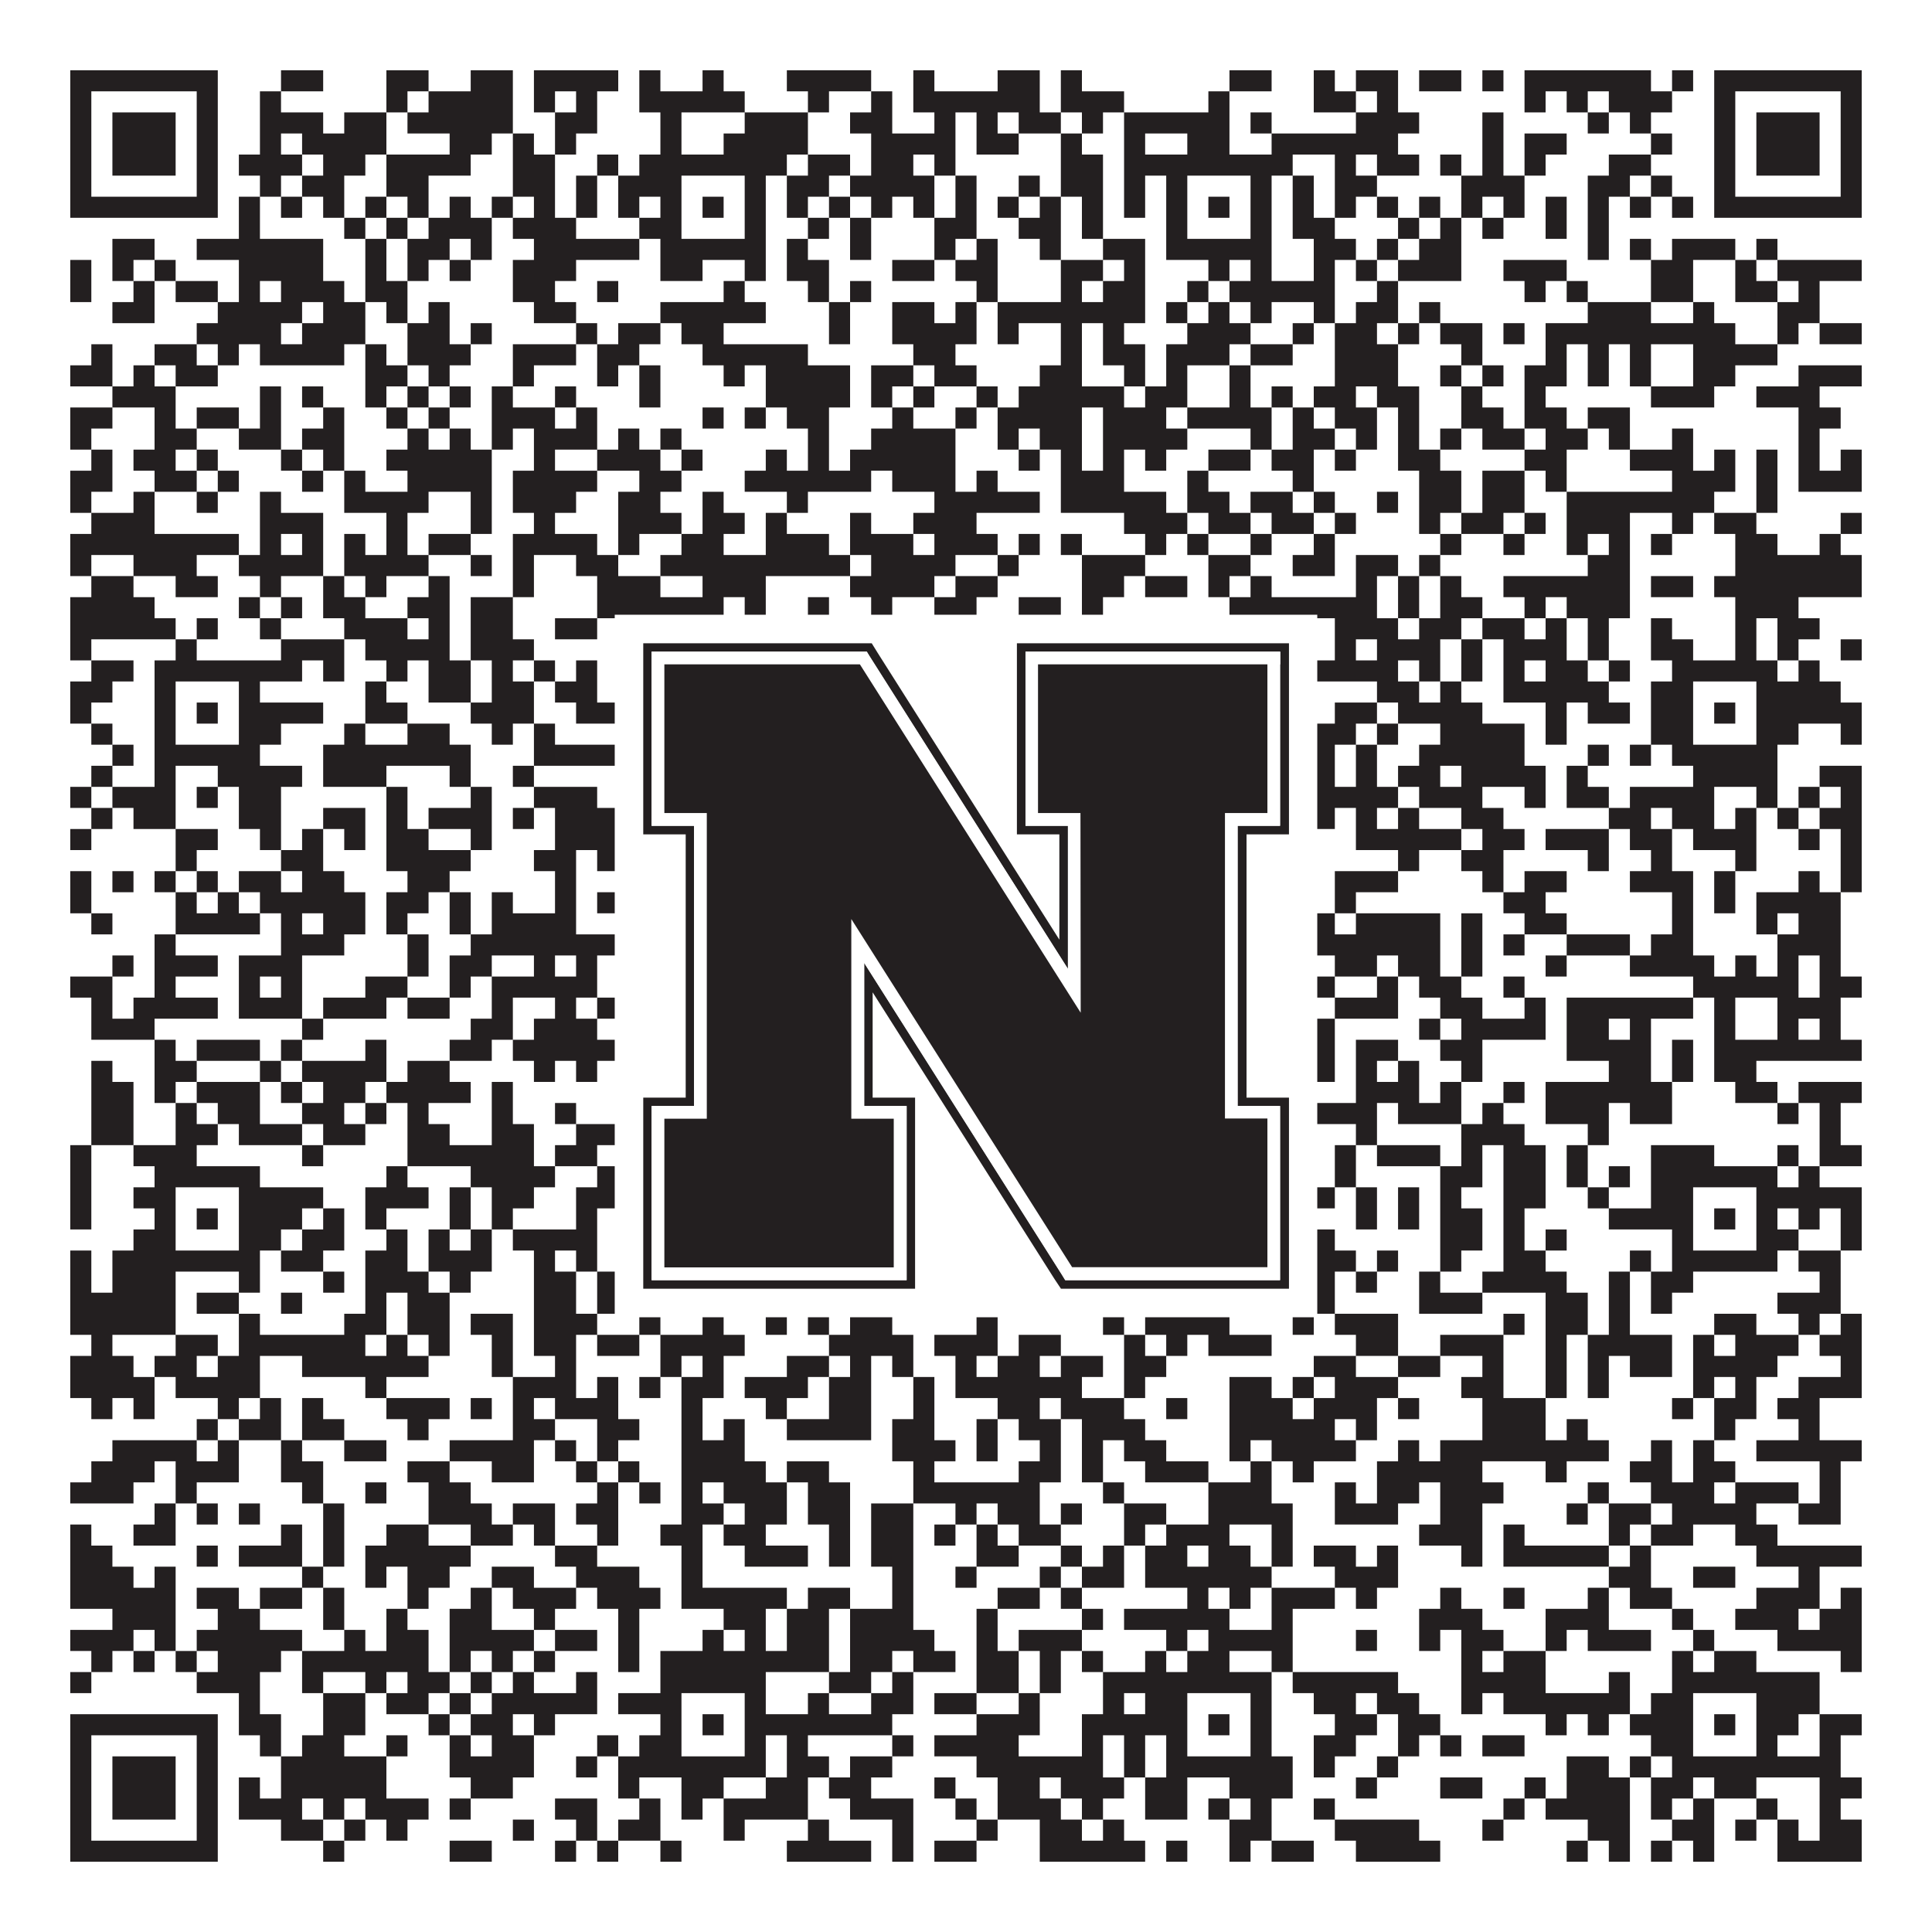
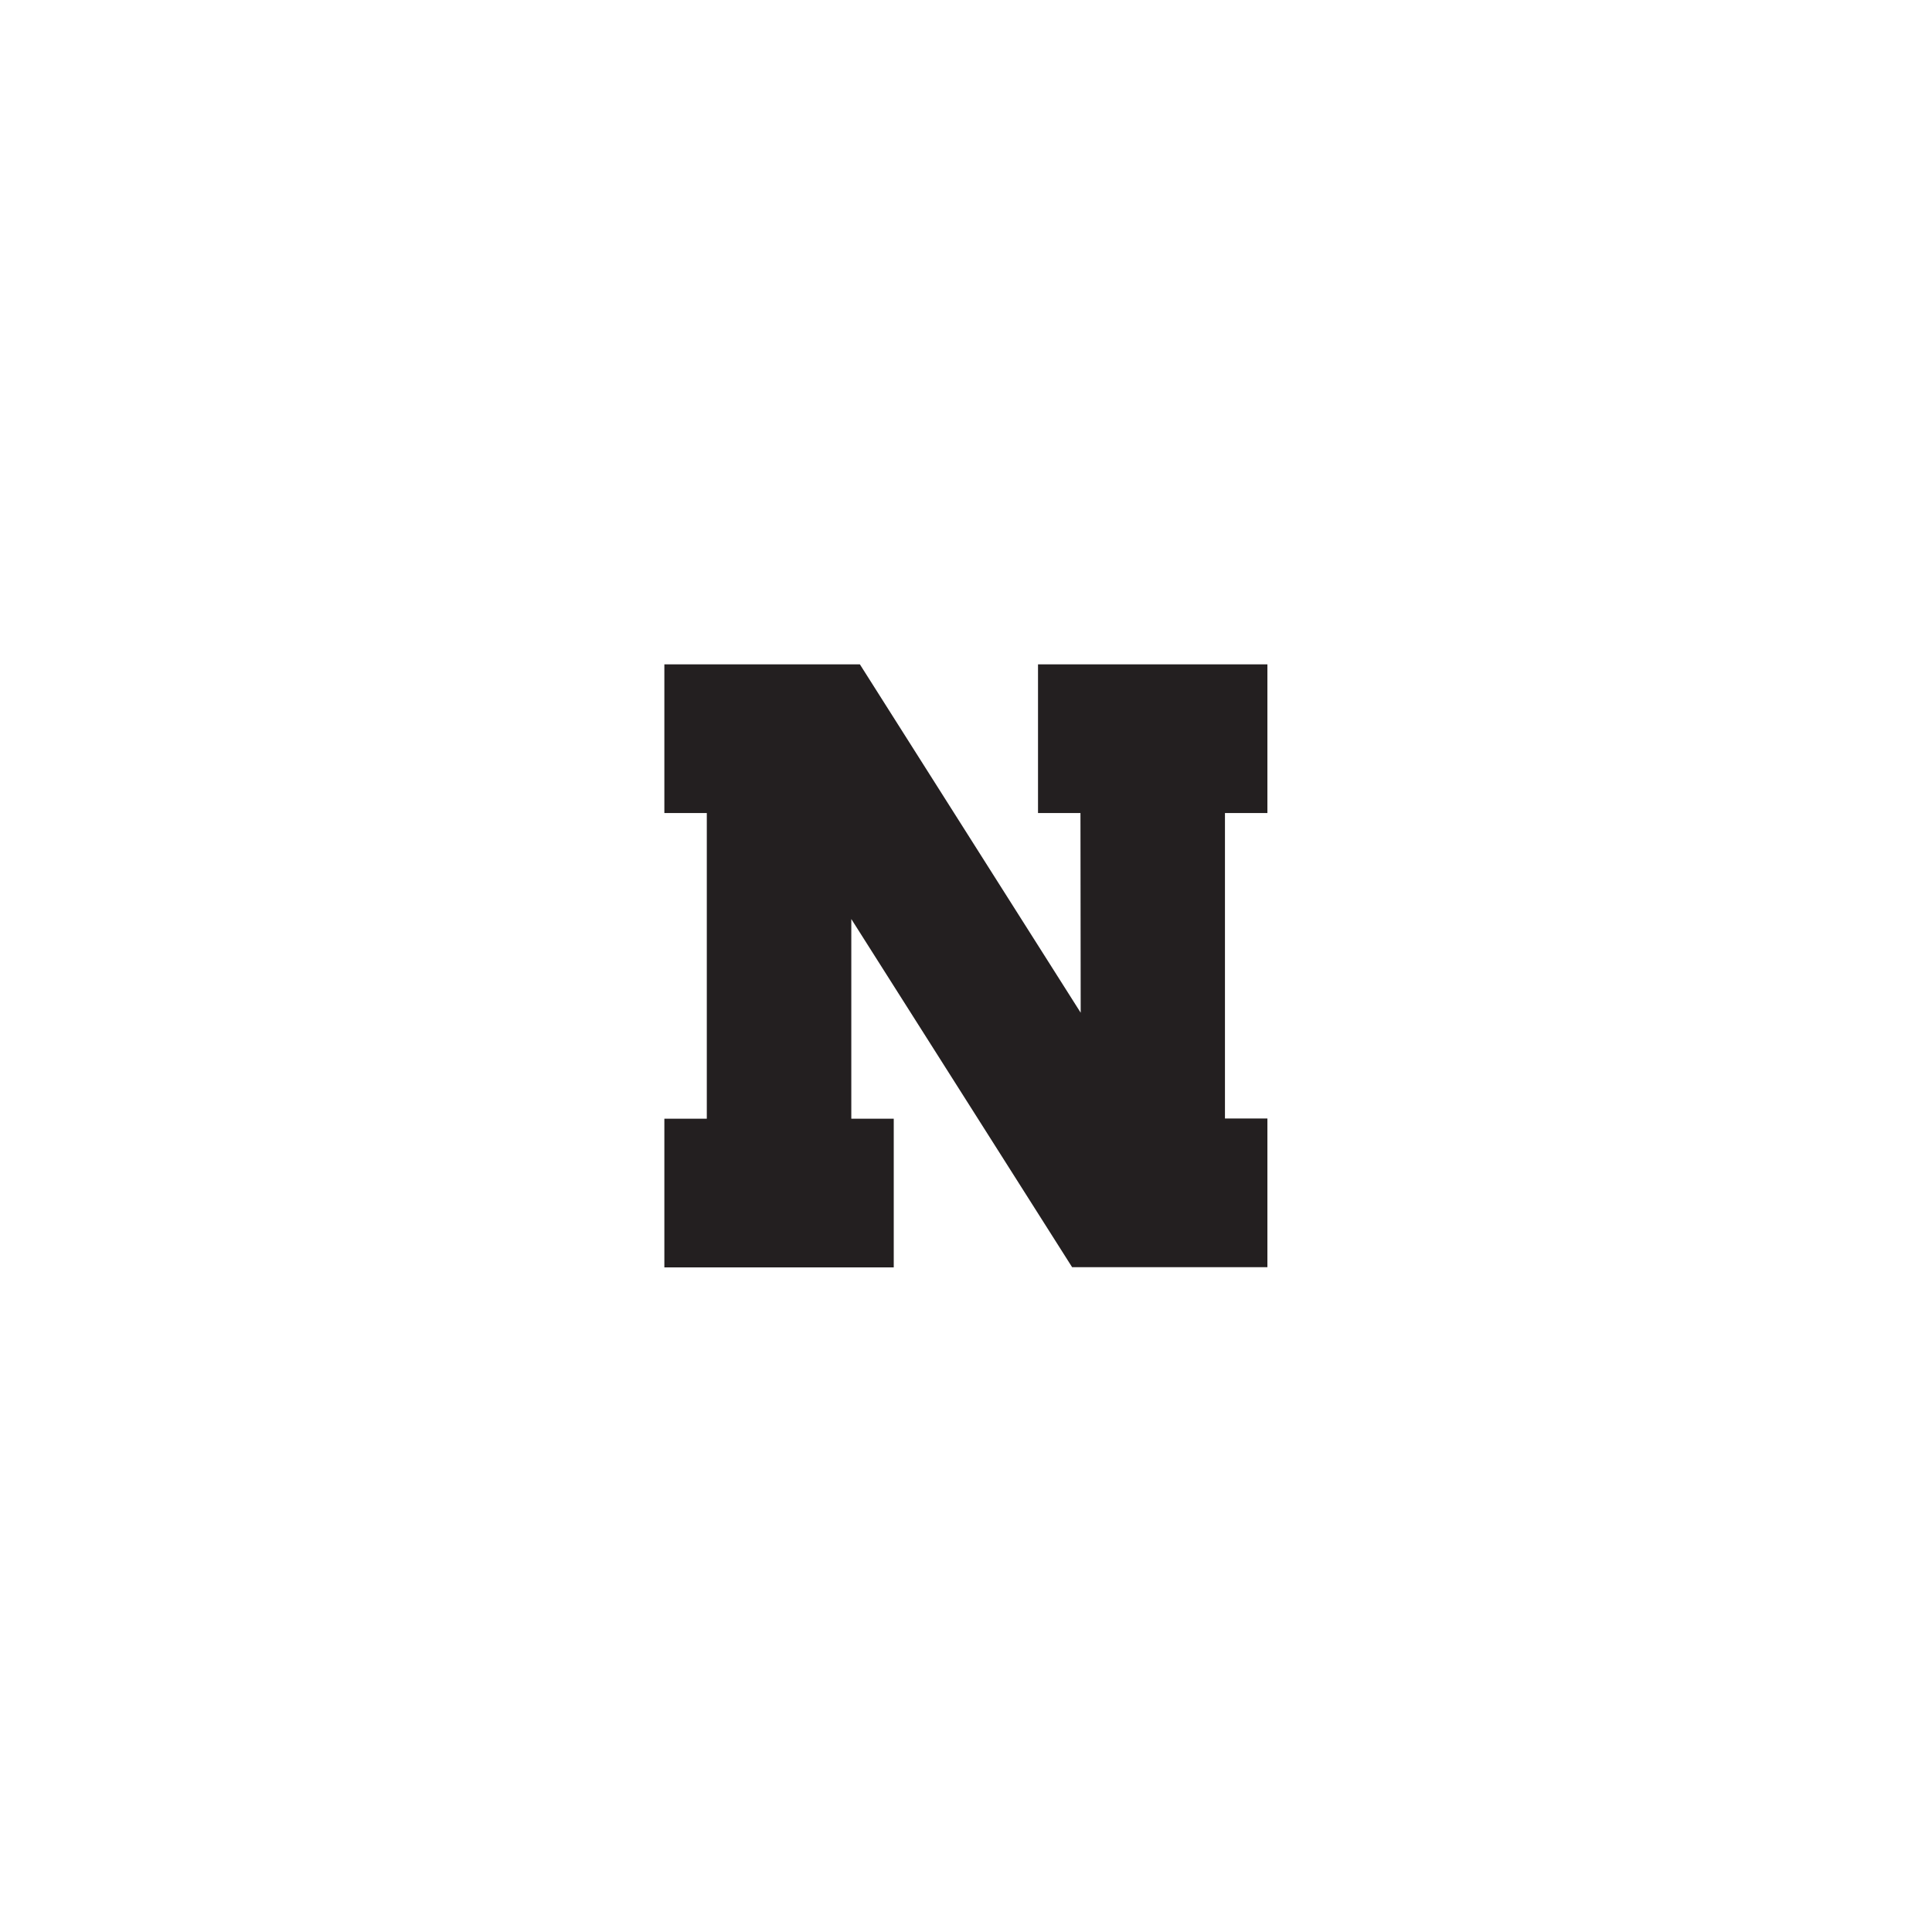
<svg xmlns="http://www.w3.org/2000/svg" version="1.1" width="1100px" height="1100px" viewBox="0 0 1100 1100">
-   <rect x="0" y="0" width="1100" height="1100" fill="#ffffff" fill-opacity="1" />
-   <path fill="#231f20" fill-opacity="1" d="M40,40L124,40L124,52L40,52ZM160,40L184,40L184,52L160,52ZM220,40L244,40L244,52L220,52ZM268,40L292,40L292,52L268,52ZM304,40L352,40L352,52L304,52ZM364,40L376,40L376,52L364,52ZM400,40L412,40L412,52L400,52ZM448,40L496,40L496,52L448,52ZM520,40L532,40L532,52L520,52ZM568,40L592,40L592,52L568,52ZM604,40L616,40L616,52L604,52ZM700,40L724,40L724,52L700,52ZM748,40L760,40L760,52L748,52ZM772,40L796,40L796,52L772,52ZM808,40L832,40L832,52L808,52ZM844,40L856,40L856,52L844,52ZM868,40L940,40L940,52L868,52ZM952,40L964,40L964,52L952,52ZM976,40L1060,40L1060,52L976,52ZM40,52L52,52L52,64L40,64ZM112,52L124,52L124,64L112,64ZM148,52L160,52L160,64L148,64ZM220,52L232,52L232,64L220,64ZM244,52L292,52L292,64L244,64ZM304,52L316,52L316,64L304,64ZM328,52L340,52L340,64L328,64ZM364,52L424,52L424,64L364,64ZM460,52L472,52L472,64L460,64ZM496,52L508,52L508,64L496,64ZM520,52L592,52L592,64L520,64ZM604,52L640,52L640,64L604,64ZM688,52L700,52L700,64L688,64ZM748,52L772,52L772,64L748,64ZM784,52L796,52L796,64L784,64ZM868,52L880,52L880,64L868,64ZM892,52L904,52L904,64L892,64ZM916,52L952,52L952,64L916,64ZM976,52L988,52L988,64L976,64ZM1048,52L1060,52L1060,64L1048,64ZM40,64L52,64L52,76L40,76ZM64,64L100,64L100,76L64,76ZM112,64L124,64L124,76L112,76ZM148,64L184,64L184,76L148,76ZM196,64L220,64L220,76L196,76ZM232,64L292,64L292,76L232,76ZM316,64L340,64L340,76L316,76ZM376,64L388,64L388,76L376,76ZM424,64L460,64L460,76L424,76ZM484,64L508,64L508,76L484,76ZM532,64L544,64L544,76L532,76ZM556,64L568,64L568,76L556,76ZM580,64L604,64L604,76L580,76ZM616,64L628,64L628,76L616,76ZM640,64L700,64L700,76L640,76ZM712,64L724,64L724,76L712,76ZM772,64L808,64L808,76L772,76ZM844,64L856,64L856,76L844,76ZM904,64L916,64L916,76L904,76ZM928,64L940,64L940,76L928,76ZM976,64L988,64L988,76L976,76ZM1000,64L1036,64L1036,76L1000,76ZM1048,64L1060,64L1060,76L1048,76ZM40,76L52,76L52,88L40,88ZM64,76L100,76L100,88L64,88ZM112,76L124,76L124,88L112,88ZM148,76L160,76L160,88L148,88ZM172,76L220,76L220,88L172,88ZM256,76L280,76L280,88L256,88ZM292,76L304,76L304,88L292,88ZM316,76L328,76L328,88L316,88ZM376,76L388,76L388,88L376,88ZM412,76L460,76L460,88L412,88ZM496,76L544,76L544,88L496,88ZM556,76L580,76L580,88L556,88ZM604,76L616,76L616,88L604,88ZM640,76L652,76L652,88L640,88ZM676,76L700,76L700,88L676,88ZM724,76L796,76L796,88L724,88ZM844,76L856,76L856,88L844,88ZM868,76L892,76L892,88L868,88ZM940,76L952,76L952,88L940,88ZM976,76L988,76L988,88L976,88ZM1000,76L1036,76L1036,88L1000,88ZM1048,76L1060,76L1060,88L1048,88ZM40,88L52,88L52,100L40,100ZM64,88L100,88L100,100L64,100ZM112,88L124,88L124,100L112,100ZM136,88L172,88L172,100L136,100ZM184,88L208,88L208,100L184,100ZM220,88L268,88L268,100L220,100ZM292,88L316,88L316,100L292,100ZM340,88L352,88L352,100L340,100ZM364,88L448,88L448,100L364,100ZM460,88L484,88L484,100L460,100ZM496,88L520,88L520,100L496,100ZM532,88L544,88L544,100L532,100ZM604,88L628,88L628,100L604,100ZM640,88L736,88L736,100L640,100ZM760,88L772,88L772,100L760,100ZM784,88L808,88L808,100L784,100ZM820,88L832,88L832,100L820,100ZM844,88L856,88L856,100L844,100ZM868,88L880,88L880,100L868,100ZM916,88L940,88L940,100L916,100ZM976,88L988,88L988,100L976,100ZM1000,88L1036,88L1036,100L1000,100ZM1048,88L1060,88L1060,100L1048,100ZM40,100L52,100L52,112L40,112ZM112,100L124,100L124,112L112,112ZM148,100L160,100L160,112L148,112ZM172,100L196,100L196,112L172,112ZM220,100L244,100L244,112L220,112ZM292,100L316,100L316,112L292,112ZM328,100L340,100L340,112L328,112ZM352,100L388,100L388,112L352,112ZM424,100L436,100L436,112L424,112ZM448,100L472,100L472,112L448,112ZM484,100L532,100L532,112L484,112ZM544,100L556,100L556,112L544,112ZM580,100L592,100L592,112L580,112ZM604,100L628,100L628,112L604,112ZM640,100L652,100L652,112L640,112ZM664,100L676,100L676,112L664,112ZM712,100L724,100L724,112L712,112ZM736,100L748,100L748,112L736,112ZM760,100L784,100L784,112L760,112ZM832,100L868,100L868,112L832,112ZM904,100L928,100L928,112L904,112ZM940,100L952,100L952,112L940,112ZM976,100L988,100L988,112L976,112ZM1048,100L1060,100L1060,112L1048,112ZM40,112L124,112L124,124L40,124ZM136,112L148,112L148,124L136,124ZM160,112L172,112L172,124L160,124ZM184,112L196,112L196,124L184,124ZM208,112L220,112L220,124L208,124ZM232,112L244,112L244,124L232,124ZM256,112L268,112L268,124L256,124ZM280,112L292,112L292,124L280,124ZM304,112L316,112L316,124L304,124ZM328,112L340,112L340,124L328,124ZM352,112L364,112L364,124L352,124ZM376,112L388,112L388,124L376,124ZM400,112L412,112L412,124L400,124ZM424,112L436,112L436,124L424,124ZM448,112L460,112L460,124L448,124ZM472,112L484,112L484,124L472,124ZM496,112L508,112L508,124L496,124ZM520,112L532,112L532,124L520,124ZM544,112L556,112L556,124L544,124ZM568,112L580,112L580,124L568,124ZM592,112L604,112L604,124L592,124ZM616,112L628,112L628,124L616,124ZM640,112L652,112L652,124L640,124ZM664,112L676,112L676,124L664,124ZM688,112L700,112L700,124L688,124ZM712,112L724,112L724,124L712,124ZM736,112L748,112L748,124L736,124ZM760,112L772,112L772,124L760,124ZM784,112L796,112L796,124L784,124ZM808,112L820,112L820,124L808,124ZM832,112L844,112L844,124L832,124ZM856,112L868,112L868,124L856,124ZM880,112L892,112L892,124L880,124ZM904,112L916,112L916,124L904,124ZM928,112L940,112L940,124L928,124ZM952,112L964,112L964,124L952,124ZM976,112L1060,112L1060,124L976,124ZM136,124L148,124L148,136L136,136ZM196,124L208,124L208,136L196,136ZM220,124L232,124L232,136L220,136ZM244,124L280,124L280,136L244,136ZM292,124L328,124L328,136L292,136ZM364,124L388,124L388,136L364,136ZM424,124L436,124L436,136L424,136ZM460,124L472,124L472,136L460,136ZM484,124L496,124L496,136L484,136ZM532,124L556,124L556,136L532,136ZM580,124L604,124L604,136L580,136ZM616,124L628,124L628,136L616,136ZM664,124L676,124L676,136L664,136ZM712,124L724,124L724,136L712,136ZM736,124L760,124L760,136L736,136ZM796,124L808,124L808,136L796,136ZM820,124L832,124L832,136L820,136ZM844,124L856,124L856,136L844,136ZM880,124L892,124L892,136L880,136ZM904,124L916,124L916,136L904,136ZM64,136L88,136L88,148L64,148ZM112,136L184,136L184,148L112,148ZM208,136L220,136L220,148L208,148ZM232,136L256,136L256,148L232,148ZM268,136L280,136L280,148L268,148ZM304,136L364,136L364,148L304,148ZM376,136L436,136L436,148L376,148ZM448,136L460,136L460,148L448,148ZM484,136L496,136L496,148L484,148ZM532,136L544,136L544,148L532,148ZM556,136L568,136L568,148L556,148ZM592,136L604,136L604,148L592,148ZM628,136L652,136L652,148L628,148ZM664,136L724,136L724,148L664,148ZM748,136L772,136L772,148L748,148ZM784,136L796,136L796,148L784,148ZM808,136L832,136L832,148L808,148ZM904,136L916,136L916,148L904,148ZM928,136L940,136L940,148L928,148ZM952,136L988,136L988,148L952,148ZM1000,136L1012,136L1012,148L1000,148ZM40,148L52,148L52,160L40,160ZM64,148L76,148L76,160L64,160ZM88,148L100,148L100,160L88,160ZM136,148L184,148L184,160L136,160ZM208,148L220,148L220,160L208,160ZM232,148L244,148L244,160L232,160ZM256,148L268,148L268,160L256,160ZM292,148L328,148L328,160L292,160ZM376,148L400,148L400,160L376,160ZM424,148L436,148L436,160L424,160ZM448,148L472,148L472,160L448,160ZM508,148L532,148L532,160L508,160ZM544,148L568,148L568,160L544,160ZM604,148L628,148L628,160L604,160ZM640,148L652,148L652,160L640,160ZM688,148L700,148L700,160L688,160ZM712,148L724,148L724,160L712,160ZM748,148L760,148L760,160L748,160ZM772,148L784,148L784,160L772,160ZM796,148L832,148L832,160L796,160ZM856,148L892,148L892,160L856,160ZM940,148L964,148L964,160L940,160ZM988,148L1000,148L1000,160L988,160ZM1012,148L1060,148L1060,160L1012,160ZM40,160L52,160L52,172L40,172ZM76,160L88,160L88,172L76,172ZM100,160L124,160L124,172L100,172ZM136,160L148,160L148,172L136,172ZM160,160L196,160L196,172L160,172ZM208,160L232,160L232,172L208,172ZM292,160L316,160L316,172L292,172ZM340,160L352,160L352,172L340,172ZM412,160L424,160L424,172L412,172ZM460,160L472,160L472,172L460,172ZM484,160L496,160L496,172L484,172ZM556,160L568,160L568,172L556,172ZM604,160L616,160L616,172L604,172ZM628,160L652,160L652,172L628,172ZM676,160L688,160L688,172L676,172ZM700,160L760,160L760,172L700,172ZM784,160L796,160L796,172L784,172ZM868,160L880,160L880,172L868,172ZM892,160L904,160L904,172L892,172ZM940,160L964,160L964,172L940,172ZM988,160L1012,160L1012,172L988,172ZM1024,160L1036,160L1036,172L1024,172ZM64,172L88,172L88,184L64,184ZM124,172L172,172L172,184L124,184ZM184,172L208,172L208,184L184,184ZM220,172L232,172L232,184L220,184ZM244,172L256,172L256,184L244,184ZM304,172L328,172L328,184L304,184ZM376,172L436,172L436,184L376,184ZM472,172L484,172L484,184L472,184ZM508,172L532,172L532,184L508,184ZM544,172L556,172L556,184L544,184ZM568,172L652,172L652,184L568,184ZM664,172L676,172L676,184L664,184ZM688,172L700,172L700,184L688,184ZM712,172L724,172L724,184L712,184ZM748,172L760,172L760,184L748,184ZM772,172L796,172L796,184L772,184ZM808,172L820,172L820,184L808,184ZM904,172L940,172L940,184L904,184ZM964,172L976,172L976,184L964,184ZM1012,172L1036,172L1036,184L1012,184ZM112,184L160,184L160,196L112,196ZM172,184L208,184L208,196L172,196ZM232,184L256,184L256,196L232,196ZM268,184L280,184L280,196L268,196ZM328,184L340,184L340,196L328,196ZM352,184L376,184L376,196L352,196ZM388,184L412,184L412,196L388,196ZM472,184L484,184L484,196L472,196ZM508,184L556,184L556,196L508,196ZM568,184L580,184L580,196L568,196ZM604,184L616,184L616,196L604,196ZM628,184L640,184L640,196L628,196ZM676,184L712,184L712,196L676,196ZM736,184L748,184L748,196L736,196ZM760,184L784,184L784,196L760,196ZM796,184L808,184L808,196L796,196ZM820,184L844,184L844,196L820,196ZM856,184L868,184L868,196L856,196ZM880,184L988,184L988,196L880,196ZM1012,184L1024,184L1024,196L1012,196ZM1036,184L1060,184L1060,196L1036,196ZM52,196L64,196L64,208L52,208ZM88,196L112,196L112,208L88,208ZM124,196L136,196L136,208L124,208ZM148,196L196,196L196,208L148,208ZM208,196L220,196L220,208L208,208ZM232,196L268,196L268,208L232,208ZM292,196L328,196L328,208L292,208ZM340,196L364,196L364,208L340,208ZM400,196L460,196L460,208L400,208ZM520,196L544,196L544,208L520,208ZM604,196L616,196L616,208L604,208ZM628,196L652,196L652,208L628,208ZM664,196L700,196L700,208L664,208ZM712,196L736,196L736,208L712,208ZM760,196L796,196L796,208L760,208ZM832,196L844,196L844,208L832,208ZM880,196L892,196L892,208L880,208ZM904,196L916,196L916,208L904,208ZM928,196L940,196L940,208L928,208ZM964,196L1012,196L1012,208L964,208ZM40,208L64,208L64,220L40,220ZM76,208L88,208L88,220L76,220ZM100,208L124,208L124,220L100,220ZM208,208L232,208L232,220L208,220ZM244,208L256,208L256,220L244,220ZM292,208L304,208L304,220L292,220ZM340,208L352,208L352,220L340,220ZM364,208L376,208L376,220L364,220ZM412,208L424,208L424,220L412,220ZM436,208L484,208L484,220L436,220ZM496,208L520,208L520,220L496,220ZM532,208L556,208L556,220L532,220ZM592,208L616,208L616,220L592,220ZM640,208L652,208L652,220L640,220ZM664,208L676,208L676,220L664,220ZM700,208L712,208L712,220L700,220ZM760,208L796,208L796,220L760,220ZM820,208L832,208L832,220L820,220ZM844,208L856,208L856,220L844,220ZM868,208L892,208L892,220L868,220ZM904,208L916,208L916,220L904,220ZM928,208L940,208L940,220L928,220ZM964,208L988,208L988,220L964,220ZM1024,208L1060,208L1060,220L1024,220ZM64,220L100,220L100,232L64,232ZM148,220L160,220L160,232L148,232ZM172,220L184,220L184,232L172,232ZM208,220L220,220L220,232L208,232ZM232,220L244,220L244,232L232,232ZM256,220L268,220L268,232L256,232ZM280,220L292,220L292,232L280,232ZM316,220L328,220L328,232L316,232ZM364,220L376,220L376,232L364,232ZM436,220L484,220L484,232L436,232ZM496,220L508,220L508,232L496,232ZM520,220L532,220L532,232L520,232ZM556,220L568,220L568,232L556,232ZM580,220L640,220L640,232L580,232ZM652,220L676,220L676,232L652,232ZM700,220L712,220L712,232L700,232ZM724,220L736,220L736,232L724,232ZM748,220L772,220L772,232L748,232ZM784,220L808,220L808,232L784,232ZM832,220L844,220L844,232L832,232ZM868,220L880,220L880,232L868,232ZM940,220L976,220L976,232L940,232ZM1000,220L1036,220L1036,232L1000,232ZM40,232L64,232L64,244L40,244ZM88,232L100,232L100,244L88,244ZM112,232L136,232L136,244L112,244ZM148,232L160,232L160,244L148,244ZM184,232L196,232L196,244L184,244ZM220,232L232,232L232,244L220,244ZM244,232L256,232L256,244L244,244ZM280,232L316,232L316,244L280,244ZM328,232L340,232L340,244L328,244ZM400,232L412,232L412,244L400,244ZM424,232L436,232L436,244L424,244ZM448,232L472,232L472,244L448,244ZM508,232L520,232L520,244L508,244ZM544,232L556,232L556,244L544,244ZM568,232L616,232L616,244L568,244ZM628,232L664,232L664,244L628,244ZM676,232L724,232L724,244L676,244ZM736,232L748,232L748,244L736,244ZM760,232L784,232L784,244L760,244ZM796,232L808,232L808,244L796,244ZM832,232L856,232L856,244L832,244ZM868,232L892,232L892,244L868,244ZM904,232L928,232L928,244L904,244ZM1024,232L1048,232L1048,244L1024,244ZM40,244L52,244L52,256L40,256ZM88,244L112,244L112,256L88,256ZM136,244L160,244L160,256L136,256ZM172,244L196,244L196,256L172,256ZM232,244L244,244L244,256L232,256ZM256,244L268,244L268,256L256,256ZM280,244L292,244L292,256L280,256ZM304,244L340,244L340,256L304,256ZM352,244L364,244L364,256L352,256ZM376,244L388,244L388,256L376,256ZM460,244L472,244L472,256L460,256ZM496,244L544,244L544,256L496,256ZM568,244L580,244L580,256L568,256ZM592,244L616,244L616,256L592,256ZM628,244L676,244L676,256L628,256ZM712,244L724,244L724,256L712,256ZM736,244L760,244L760,256L736,256ZM772,244L784,244L784,256L772,256ZM796,244L808,244L808,256L796,256ZM820,244L832,244L832,256L820,256ZM844,244L868,244L868,256L844,256ZM880,244L904,244L904,256L880,256ZM916,244L928,244L928,256L916,256ZM952,244L964,244L964,256L952,256ZM1024,244L1036,244L1036,256L1024,256ZM52,256L64,256L64,268L52,268ZM76,256L100,256L100,268L76,268ZM112,256L124,256L124,268L112,268ZM160,256L172,256L172,268L160,268ZM184,256L196,256L196,268L184,268ZM220,256L280,256L280,268L220,268ZM304,256L316,256L316,268L304,268ZM340,256L376,256L376,268L340,268ZM388,256L400,256L400,268L388,268ZM436,256L448,256L448,268L436,268ZM460,256L472,256L472,268L460,268ZM484,256L544,256L544,268L484,268ZM580,256L592,256L592,268L580,268ZM604,256L616,256L616,268L604,268ZM628,256L640,256L640,268L628,268ZM652,256L664,256L664,268L652,268ZM688,256L712,256L712,268L688,268ZM724,256L748,256L748,268L724,268ZM760,256L772,256L772,268L760,268ZM796,256L820,256L820,268L796,268ZM868,256L892,256L892,268L868,268ZM928,256L964,256L964,268L928,268ZM976,256L988,256L988,268L976,268ZM1000,256L1012,256L1012,268L1000,268ZM1024,256L1036,256L1036,268L1024,268ZM1048,256L1060,256L1060,268L1048,268ZM40,268L64,268L64,280L40,280ZM88,268L112,268L112,280L88,280ZM124,268L136,268L136,280L124,280ZM172,268L184,268L184,280L172,280ZM196,268L208,268L208,280L196,280ZM232,268L280,268L280,280L232,280ZM292,268L340,268L340,280L292,280ZM364,268L388,268L388,280L364,280ZM424,268L496,268L496,280L424,280ZM508,268L544,268L544,280L508,280ZM556,268L568,268L568,280L556,280ZM604,268L640,268L640,280L604,280ZM676,268L688,268L688,280L676,280ZM736,268L748,268L748,280L736,280ZM808,268L832,268L832,280L808,280ZM844,268L868,268L868,280L844,280ZM880,268L892,268L892,280L880,280ZM952,268L988,268L988,280L952,280ZM1000,268L1012,268L1012,280L1000,280ZM1024,268L1060,268L1060,280L1024,280ZM40,280L52,280L52,292L40,292ZM76,280L88,280L88,292L76,292ZM112,280L124,280L124,292L112,292ZM148,280L160,280L160,292L148,292ZM196,280L244,280L244,292L196,292ZM268,280L280,280L280,292L268,292ZM292,280L328,280L328,292L292,292ZM352,280L376,280L376,292L352,292ZM400,280L412,280L412,292L400,292ZM448,280L460,280L460,292L448,292ZM532,280L592,280L592,292L532,292ZM604,280L664,280L664,292L604,292ZM676,280L700,280L700,292L676,292ZM712,280L736,280L736,292L712,292ZM748,280L760,280L760,292L748,292ZM784,280L796,280L796,292L784,292ZM808,280L832,280L832,292L808,292ZM844,280L868,280L868,292L844,292ZM892,280L976,280L976,292L892,292ZM1000,280L1012,280L1012,292L1000,292ZM52,292L88,292L88,304L52,304ZM148,292L184,292L184,304L148,304ZM220,292L232,292L232,304L220,304ZM268,292L280,292L280,304L268,304ZM304,292L316,292L316,304L304,304ZM352,292L388,292L388,304L352,304ZM400,292L424,292L424,304L400,304ZM436,292L448,292L448,304L436,304ZM484,292L496,292L496,304L484,304ZM520,292L556,292L556,304L520,304ZM640,292L676,292L676,304L640,304ZM688,292L712,292L712,304L688,304ZM724,292L748,292L748,304L724,304ZM760,292L772,292L772,304L760,304ZM808,292L820,292L820,304L808,304ZM832,292L856,292L856,304L832,304ZM868,292L880,292L880,304L868,304ZM892,292L928,292L928,304L892,304ZM952,292L964,292L964,304L952,304ZM976,292L1000,292L1000,304L976,304ZM1048,292L1060,292L1060,304L1048,304ZM40,304L136,304L136,316L40,316ZM148,304L160,304L160,316L148,316ZM172,304L184,304L184,316L172,316ZM196,304L208,304L208,316L196,316ZM220,304L232,304L232,316L220,316ZM244,304L268,304L268,316L244,316ZM292,304L340,304L340,316L292,316ZM352,304L364,304L364,316L352,316ZM388,304L412,304L412,316L388,316ZM436,304L472,304L472,316L436,316ZM484,304L520,304L520,316L484,316ZM532,304L568,304L568,316L532,316ZM580,304L592,304L592,316L580,316ZM604,304L616,304L616,316L604,316ZM652,304L664,304L664,316L652,316ZM676,304L688,304L688,316L676,316ZM712,304L724,304L724,316L712,316ZM748,304L760,304L760,316L748,316ZM820,304L832,304L832,316L820,316ZM856,304L868,304L868,316L856,316ZM892,304L904,304L904,316L892,316ZM916,304L928,304L928,316L916,316ZM940,304L952,304L952,316L940,316ZM988,304L1012,304L1012,316L988,316ZM1036,304L1048,304L1048,316L1036,316ZM40,316L52,316L52,328L40,328ZM76,316L112,316L112,328L76,328ZM136,316L184,316L184,328L136,328ZM196,316L244,316L244,328L196,328ZM268,316L280,316L280,328L268,328ZM292,316L304,316L304,328L292,328ZM328,316L352,316L352,328L328,328ZM376,316L484,316L484,328L376,328ZM496,316L544,316L544,328L496,328ZM568,316L580,316L580,328L568,328ZM616,316L652,316L652,328L616,328ZM688,316L712,316L712,328L688,328ZM736,316L760,316L760,328L736,328ZM772,316L796,316L796,328L772,328ZM808,316L820,316L820,328L808,328ZM904,316L928,316L928,328L904,328ZM988,316L1060,316L1060,328L988,328ZM52,328L76,328L76,340L52,340ZM100,328L124,328L124,340L100,340ZM148,328L160,328L160,340L148,340ZM184,328L196,328L196,340L184,340ZM208,328L220,328L220,340L208,340ZM244,328L256,328L256,340L244,340ZM292,328L304,328L304,340L292,340ZM340,328L376,328L376,340L340,340ZM400,328L436,328L436,340L400,340ZM484,328L532,328L532,340L484,340ZM544,328L568,328L568,340L544,340ZM616,328L640,328L640,340L616,340ZM652,328L676,328L676,340L652,340ZM688,328L700,328L700,340L688,340ZM712,328L724,328L724,340L712,340ZM772,328L784,328L784,340L772,340ZM796,328L808,328L808,340L796,340ZM820,328L832,328L832,340L820,340ZM856,328L928,328L928,340L856,340ZM940,328L964,328L964,340L940,340ZM976,328L1060,328L1060,340L976,340ZM40,340L88,340L88,352L40,352ZM136,340L148,340L148,352L136,352ZM160,340L172,340L172,352L160,352ZM184,340L208,340L208,352L184,352ZM232,340L256,340L256,352L232,352ZM268,340L292,340L292,352L268,352ZM340,340L412,340L412,352L340,352ZM424,340L436,340L436,352L424,352ZM460,340L472,340L472,352L460,352ZM496,340L508,340L508,352L496,352ZM532,340L556,340L556,352L532,352ZM580,340L604,340L604,352L580,352ZM616,340L628,340L628,352L616,352ZM700,340L784,340L784,352L700,352ZM796,340L808,340L808,352L796,352ZM820,340L844,340L844,352L820,352ZM868,340L880,340L880,352L868,352ZM892,340L928,340L928,352L892,352ZM988,340L1024,340L1024,352L988,352ZM40,352L100,352L100,364L40,364ZM112,352L124,352L124,364L112,364ZM148,352L160,352L160,364L148,364ZM196,352L232,352L232,364L196,364ZM244,352L256,352L256,364L244,364ZM268,352L292,352L292,364L268,364ZM316,352L340,352L340,364L316,364ZM364,352L376,352L376,364L364,364ZM388,352L424,352L424,364L388,364ZM448,352L472,352L472,364L448,364ZM484,352L496,352L496,364L484,364ZM508,352L520,352L520,364L508,364ZM532,352L568,352L568,364L532,364ZM616,352L664,352L664,364L616,364ZM676,352L688,352L688,364L676,364ZM736,352L748,352L748,364L736,364ZM760,352L796,352L796,364L760,364ZM808,352L832,352L832,364L808,364ZM844,352L868,352L868,364L844,364ZM880,352L892,352L892,364L880,364ZM904,352L916,352L916,364L904,364ZM940,352L952,352L952,364L940,364ZM988,352L1000,352L1000,364L988,364ZM1012,352L1036,352L1036,364L1012,364ZM40,364L52,364L52,376L40,376ZM100,364L112,364L112,376L100,376ZM160,364L196,364L196,376L160,376ZM208,364L256,364L256,376L208,376ZM268,364L304,364L304,376L268,376ZM364,364L388,364L388,376L364,376ZM412,364L424,364L424,376L412,376ZM448,364L460,364L460,376L448,376ZM472,364L484,364L484,376L472,376ZM508,364L520,364L520,376L508,376ZM544,364L556,364L556,376L544,376ZM580,364L592,364L592,376L580,376ZM604,364L628,364L628,376L604,376ZM640,364L676,364L676,376L640,376ZM688,364L748,364L748,376L688,376ZM760,364L772,364L772,376L760,376ZM784,364L820,364L820,376L784,376ZM832,364L844,364L844,376L832,376ZM856,364L892,364L892,376L856,376ZM904,364L916,364L916,376L904,376ZM940,364L964,364L964,376L940,376ZM988,364L1000,364L1000,376L988,376ZM1012,364L1024,364L1024,376L1012,376ZM1048,364L1060,364L1060,376L1048,376ZM52,376L76,376L76,388L52,388ZM88,376L172,376L172,388L88,388ZM184,376L196,376L196,388L184,388ZM220,376L232,376L232,388L220,388ZM244,376L268,376L268,388L244,388ZM280,376L292,376L292,388L280,388ZM304,376L316,376L316,388L304,388ZM328,376L340,376L340,388L328,388ZM352,376L448,376L448,388L352,388ZM484,376L508,376L508,388L484,388ZM520,376L532,376L532,388L520,388ZM544,376L556,376L556,388L544,388ZM568,376L640,376L640,388L568,388ZM664,376L724,376L724,388L664,388ZM736,376L796,376L796,388L736,388ZM808,376L820,376L820,388L808,388ZM832,376L844,376L844,388L832,388ZM856,376L868,376L868,388L856,388ZM880,376L904,376L904,388L880,388ZM916,376L928,376L928,388L916,388ZM952,376L1012,376L1012,388L952,388ZM1024,376L1036,376L1036,388L1024,388ZM40,388L64,388L64,400L40,400ZM88,388L100,388L100,400L88,400ZM136,388L148,388L148,400L136,400ZM208,388L220,388L220,400L208,400ZM244,388L268,388L268,400L244,400ZM280,388L304,388L304,400L280,400ZM316,388L340,388L340,400L316,400ZM364,388L388,388L388,400L364,400ZM424,388L436,388L436,400L424,400ZM496,388L556,388L556,400L496,400ZM580,388L604,388L604,400L580,400ZM616,388L628,388L628,400L616,400ZM664,388L676,388L676,400L664,400ZM712,388L724,388L724,400L712,400ZM736,388L748,388L748,400L736,400ZM784,388L808,388L808,400L784,400ZM820,388L832,388L832,400L820,400ZM856,388L916,388L916,400L856,400ZM940,388L964,388L964,400L940,400ZM1000,388L1048,388L1048,400L1000,400ZM40,400L52,400L52,412L40,412ZM88,400L100,400L100,412L88,412ZM112,400L124,400L124,412L112,412ZM136,400L184,400L184,412L136,412ZM208,400L232,400L232,412L208,412ZM268,400L304,400L304,412L268,412ZM328,400L388,400L388,412L328,412ZM400,400L412,400L412,412L400,412ZM424,400L448,400L448,412L424,412ZM472,400L484,400L484,412L472,412ZM496,400L508,400L508,412L496,412ZM544,400L592,400L592,412L544,412ZM604,400L628,400L628,412L604,412ZM640,400L652,400L652,412L640,412ZM664,400L676,400L676,412L664,412ZM688,400L700,400L700,412L688,412ZM712,400L748,400L748,412L712,412ZM760,400L784,400L784,412L760,412ZM796,400L844,400L844,412L796,412ZM880,400L892,400L892,412L880,412ZM904,400L928,400L928,412L904,412ZM940,400L964,400L964,412L940,412ZM976,400L988,400L988,412L976,412ZM1000,400L1060,400L1060,412L1000,412ZM52,412L64,412L64,424L52,424ZM88,412L100,412L100,424L88,424ZM136,412L160,412L160,424L136,424ZM196,412L208,412L208,424L196,424ZM232,412L256,412L256,424L232,424ZM280,412L292,412L292,424L280,424ZM304,412L316,412L316,424L304,424ZM352,412L364,412L364,424L352,424ZM376,412L388,412L388,424L376,424ZM424,412L436,412L436,424L424,424ZM484,412L508,412L508,424L484,424ZM520,412L544,412L544,424L520,424ZM568,412L592,412L592,424L568,424ZM604,412L616,412L616,424L604,424ZM628,412L640,412L640,424L628,424ZM652,412L676,412L676,424L652,424ZM712,412L724,412L724,424L712,424ZM736,412L772,412L772,424L736,424ZM784,412L796,412L796,424L784,424ZM820,412L868,412L868,424L820,424ZM880,412L892,412L892,424L880,424ZM940,412L964,412L964,424L940,424ZM1000,412L1024,412L1024,424L1000,424ZM1048,412L1060,412L1060,424L1048,424ZM64,424L76,424L76,436L64,436ZM88,424L148,424L148,436L88,436ZM184,424L268,424L268,436L184,436ZM304,424L352,424L352,436L304,436ZM376,424L436,424L436,436L376,436ZM448,424L484,424L484,436L448,436ZM508,424L520,424L520,436L508,436ZM556,424L580,424L580,436L556,436ZM640,424L652,424L652,436L640,436ZM664,424L736,424L736,436L664,436ZM748,424L760,424L760,436L748,436ZM772,424L784,424L784,436L772,436ZM808,424L868,424L868,436L808,436ZM904,424L916,424L916,436L904,436ZM928,424L940,424L940,436L928,436ZM952,424L1012,424L1012,436L952,436ZM52,436L64,436L64,448L52,448ZM88,436L100,436L100,448L88,448ZM124,436L172,436L172,448L124,448ZM184,436L220,436L220,448L184,448ZM256,436L268,436L268,448L256,448ZM292,436L304,436L304,448L292,448ZM424,436L448,436L448,448L424,448ZM460,436L472,436L472,448L460,448ZM496,436L508,436L508,448L496,448ZM532,436L544,436L544,448L532,448ZM556,436L568,436L568,448L556,448ZM580,436L616,436L616,448L580,448ZM628,436L640,436L640,448L628,448ZM652,436L664,436L664,448L652,448ZM676,436L688,436L688,448L676,448ZM700,436L712,436L712,448L700,448ZM724,436L736,436L736,448L724,448ZM748,436L760,436L760,448L748,448ZM772,436L784,436L784,448L772,448ZM796,436L820,436L820,448L796,448ZM832,436L880,436L880,448L832,448ZM892,436L904,436L904,448L892,448ZM964,436L1012,436L1012,448L964,448ZM1036,436L1060,436L1060,448L1036,448ZM40,448L52,448L52,460L40,460ZM64,448L100,448L100,460L64,460ZM112,448L124,448L124,460L112,460ZM136,448L160,448L160,460L136,460ZM220,448L232,448L232,460L220,460ZM268,448L280,448L280,460L268,460ZM304,448L340,448L340,460L304,460ZM364,448L376,448L376,460L364,460ZM400,448L412,448L412,460L400,460ZM424,448L460,448L460,460L424,460ZM472,448L532,448L532,460L472,460ZM556,448L592,448L592,460L556,460ZM616,448L640,448L640,460L616,460ZM652,448L700,448L700,460L652,460ZM736,448L796,448L796,460L736,460ZM808,448L844,448L844,460L808,460ZM868,448L880,448L880,460L868,460ZM892,448L916,448L916,460L892,460ZM928,448L976,448L976,460L928,460ZM1000,448L1012,448L1012,460L1000,460ZM1024,448L1036,448L1036,460L1024,460ZM1048,448L1060,448L1060,460L1048,460ZM52,460L64,460L64,472L52,472ZM76,460L100,460L100,472L76,472ZM136,460L160,460L160,472L136,472ZM184,460L208,460L208,472L184,472ZM220,460L232,460L232,472L220,472ZM244,460L280,460L280,472L244,472ZM292,460L304,460L304,472L292,472ZM316,460L352,460L352,472L316,472ZM364,460L412,460L412,472L364,472ZM424,460L436,460L436,472L424,472ZM448,460L472,460L472,472L448,472ZM484,460L520,460L520,472L484,472ZM532,460L544,460L544,472L532,472ZM556,460L568,460L568,472L556,472ZM580,460L592,460L592,472L580,472ZM664,460L676,460L676,472L664,472ZM688,460L724,460L724,472L688,472ZM748,460L760,460L760,472L748,472ZM772,460L784,460L784,472L772,472ZM796,460L808,460L808,472L796,472ZM832,460L856,460L856,472L832,472ZM916,460L940,460L940,472L916,472ZM952,460L976,460L976,472L952,472ZM988,460L1000,460L1000,472L988,472ZM1012,460L1024,460L1024,472L1012,472ZM1036,460L1060,460L1060,472L1036,472ZM40,472L52,472L52,484L40,484ZM100,472L124,472L124,484L100,484ZM148,472L160,472L160,484L148,484ZM172,472L184,472L184,484L172,484ZM196,472L208,472L208,484L196,484ZM220,472L244,472L244,484L220,484ZM268,472L280,472L280,484L268,484ZM316,472L364,472L364,484L316,484ZM376,472L400,472L400,484L376,484ZM460,472L472,472L472,484L460,484ZM484,472L496,472L496,484L484,484ZM508,472L520,472L520,484L508,484ZM544,472L568,472L568,484L544,484ZM580,472L604,472L604,484L580,484ZM628,472L640,472L640,484L628,484ZM664,472L724,472L724,484L664,484ZM736,472L748,472L748,484L736,484ZM772,472L832,472L832,484L772,484ZM844,472L868,472L868,484L844,484ZM880,472L916,472L916,484L880,484ZM928,472L952,472L952,484L928,484ZM964,472L1000,472L1000,484L964,484ZM1024,472L1036,472L1036,484L1024,484ZM1048,472L1060,472L1060,484L1048,484ZM100,484L112,484L112,496L100,496ZM160,484L184,484L184,496L160,496ZM220,484L268,484L268,496L220,496ZM304,484L328,484L328,496L304,496ZM340,484L364,484L364,496L340,496ZM376,484L412,484L412,496L376,496ZM436,484L472,484L472,496L436,496ZM484,484L556,484L556,496L484,496ZM568,484L592,484L592,496L568,496ZM604,484L616,484L616,496L604,496ZM640,484L652,484L652,496L640,496ZM676,484L712,484L712,496L676,496ZM724,484L736,484L736,496L724,496ZM796,484L808,484L808,496L796,496ZM832,484L856,484L856,496L832,496ZM904,484L916,484L916,496L904,496ZM940,484L952,484L952,496L940,496ZM988,484L1000,484L1000,496L988,496ZM1048,484L1060,484L1060,496L1048,496ZM40,496L52,496L52,508L40,508ZM64,496L76,496L76,508L64,508ZM88,496L100,496L100,508L88,508ZM112,496L124,496L124,508L112,508ZM136,496L160,496L160,508L136,508ZM172,496L196,496L196,508L172,508ZM232,496L256,496L256,508L232,508ZM316,496L328,496L328,508L316,508ZM388,496L400,496L400,508L388,508ZM424,496L436,496L436,508L424,508ZM484,496L508,496L508,508L484,508ZM544,496L580,496L580,508L544,508ZM592,496L604,496L604,508L592,508ZM628,496L640,496L640,508L628,508ZM652,496L664,496L664,508L652,508ZM676,496L688,496L688,508L676,508ZM700,496L712,496L712,508L700,508ZM760,496L796,496L796,508L760,508ZM844,496L856,496L856,508L844,508ZM868,496L892,496L892,508L868,508ZM928,496L964,496L964,508L928,508ZM976,496L988,496L988,508L976,508ZM1024,496L1036,496L1036,508L1024,508ZM1048,496L1060,496L1060,508L1048,508ZM40,508L52,508L52,520L40,520ZM100,508L112,508L112,520L100,520ZM124,508L136,508L136,520L124,520ZM148,508L208,508L208,520L148,520ZM220,508L244,508L244,520L220,520ZM256,508L268,508L268,520L256,520ZM280,508L292,508L292,520L280,520ZM316,508L328,508L328,520L316,520ZM340,508L376,508L376,520L340,520ZM424,508L436,508L436,520L424,520ZM448,508L460,508L460,520L448,520ZM472,508L508,508L508,520L472,520ZM556,508L568,508L568,520L556,520ZM580,508L604,508L604,520L580,520ZM664,508L676,508L676,520L664,520ZM712,508L736,508L736,520L712,520ZM760,508L772,508L772,520L760,520ZM856,508L880,508L880,520L856,520ZM952,508L964,508L964,520L952,520ZM976,508L988,508L988,520L976,520ZM1000,508L1048,508L1048,520L1000,520ZM52,520L64,520L64,532L52,532ZM100,520L148,520L148,532L100,532ZM160,520L172,520L172,532L160,532ZM184,520L208,520L208,532L184,532ZM220,520L232,520L232,532L220,532ZM256,520L268,520L268,532L256,532ZM280,520L328,520L328,532L280,532ZM352,520L376,520L376,532L352,532ZM388,520L412,520L412,532L388,532ZM448,520L472,520L472,532L448,532ZM520,520L532,520L532,532L520,532ZM544,520L568,520L568,532L544,532ZM580,520L592,520L592,532L580,532ZM616,520L628,520L628,532L616,532ZM640,520L664,520L664,532L640,532ZM676,520L688,520L688,532L676,532ZM724,520L736,520L736,532L724,532ZM748,520L760,520L760,532L748,532ZM772,520L820,520L820,532L772,532ZM832,520L844,520L844,532L832,532ZM868,520L892,520L892,532L868,532ZM952,520L964,520L964,532L952,532ZM1000,520L1012,520L1012,532L1000,532ZM1024,520L1048,520L1048,532L1024,532ZM88,532L100,532L100,544L88,544ZM160,532L196,532L196,544L160,544ZM232,532L244,532L244,544L232,544ZM268,532L352,532L352,544L268,544ZM364,532L376,532L376,544L364,544ZM436,532L484,532L484,544L436,544ZM496,532L508,532L508,544L496,544ZM520,532L544,532L544,544L520,544ZM568,532L580,532L580,544L568,544ZM604,532L616,532L616,544L604,544ZM664,532L688,532L688,544L664,544ZM700,532L712,532L712,544L700,544ZM724,532L820,532L820,544L724,544ZM832,532L844,532L844,544L832,544ZM856,532L868,532L868,544L856,544ZM892,532L928,532L928,544L892,544ZM940,532L964,532L964,544L940,544ZM1012,532L1048,532L1048,544L1012,544ZM64,544L76,544L76,556L64,556ZM88,544L124,544L124,556L88,556ZM136,544L172,544L172,556L136,556ZM232,544L244,544L244,556L232,556ZM256,544L280,544L280,556L256,556ZM304,544L316,544L316,556L304,556ZM328,544L340,544L340,556L328,556ZM388,544L400,544L400,556L388,556ZM424,544L436,544L436,556L424,556ZM472,544L496,544L496,556L472,556ZM520,544L532,544L532,556L520,556ZM556,544L568,544L568,556L556,556ZM580,544L628,544L628,556L580,556ZM640,544L652,544L652,556L640,556ZM688,544L700,544L700,556L688,556ZM712,544L724,544L724,556L712,556ZM736,544L748,544L748,556L736,556ZM760,544L784,544L784,556L760,556ZM796,544L820,544L820,556L796,556ZM832,544L844,544L844,556L832,556ZM880,544L892,544L892,556L880,556ZM928,544L976,544L976,556L928,556ZM988,544L1000,544L1000,556L988,556ZM1012,544L1024,544L1024,556L1012,556ZM1036,544L1048,544L1048,556L1036,556ZM40,556L64,556L64,568L40,568ZM88,556L100,556L100,568L88,568ZM136,556L148,556L148,568L136,568ZM160,556L172,556L172,568L160,568ZM208,556L232,556L232,568L208,568ZM256,556L268,556L268,568L256,568ZM280,556L340,556L340,568L280,568ZM364,556L388,556L388,568L364,568ZM424,556L460,556L460,568L424,568ZM472,556L484,556L484,568L472,568ZM496,556L508,556L508,568L496,568ZM532,556L544,556L544,568L532,568ZM556,556L568,556L568,568L556,568ZM640,556L652,556L652,568L640,568ZM676,556L688,556L688,568L676,568ZM712,556L724,556L724,568L712,568ZM748,556L760,556L760,568L748,568ZM784,556L796,556L796,568L784,568ZM808,556L832,556L832,568L808,568ZM856,556L868,556L868,568L856,568ZM964,556L1024,556L1024,568L964,568ZM1036,556L1060,556L1060,568L1036,568ZM52,568L64,568L64,580L52,580ZM76,568L124,568L124,580L76,580ZM136,568L172,568L172,580L136,580ZM184,568L220,568L220,580L184,580ZM232,568L256,568L256,580L232,580ZM280,568L292,568L292,580L280,580ZM316,568L328,568L328,580L316,580ZM340,568L364,568L364,580L340,580ZM412,568L424,568L424,580L412,580ZM448,568L508,568L508,580L448,580ZM532,568L544,568L544,580L532,580ZM556,568L640,568L640,580L556,580ZM676,568L712,568L712,580L676,580ZM724,568L736,568L736,580L724,580ZM760,568L796,568L796,580L760,580ZM820,568L844,568L844,580L820,580ZM868,568L880,568L880,580L868,580ZM892,568L964,568L964,580L892,580ZM976,568L988,568L988,580L976,580ZM1012,568L1048,568L1048,580L1012,580ZM52,580L88,580L88,592L52,592ZM172,580L184,580L184,592L172,592ZM268,580L292,580L292,592L268,592ZM304,580L340,580L340,592L304,592ZM400,580L412,580L412,592L400,592ZM424,580L448,580L448,592L424,592ZM496,580L544,580L544,592L496,592ZM580,580L604,580L604,592L580,592ZM652,580L664,580L664,592L652,592ZM676,580L688,580L688,592L676,592ZM700,580L712,580L712,592L700,592ZM724,580L736,580L736,592L724,592ZM748,580L760,580L760,592L748,592ZM808,580L820,580L820,592L808,592ZM832,580L880,580L880,592L832,592ZM892,580L916,580L916,592L892,592ZM928,580L940,580L940,592L928,592ZM976,580L988,580L988,592L976,592ZM1012,580L1024,580L1024,592L1012,592ZM1036,580L1048,580L1048,592L1036,592ZM88,592L100,592L100,604L88,604ZM112,592L148,592L148,604L112,604ZM160,592L172,592L172,604L160,604ZM208,592L220,592L220,604L208,604ZM256,592L280,592L280,604L256,604ZM292,592L364,592L364,604L292,604ZM388,592L412,592L412,604L388,604ZM436,592L460,592L460,604L436,604ZM496,592L508,592L508,604L496,604ZM544,592L556,592L556,604L544,604ZM568,592L580,592L580,604L568,604ZM592,592L604,592L604,604L592,604ZM616,592L628,592L628,604L616,604ZM640,592L724,592L724,604L640,604ZM736,592L760,592L760,604L736,604ZM772,592L796,592L796,604L772,604ZM820,592L844,592L844,604L820,604ZM892,592L940,592L940,604L892,604ZM952,592L964,592L964,604L952,604ZM976,592L1060,592L1060,604L976,604ZM52,604L64,604L64,616L52,616ZM88,604L112,604L112,616L88,616ZM148,604L160,604L160,616L148,616ZM172,604L220,604L220,616L172,616ZM232,604L256,604L256,616L232,616ZM304,604L316,604L316,616L304,616ZM328,604L340,604L340,616L328,616ZM352,604L364,604L364,616L352,616ZM400,604L424,604L424,616L400,616ZM436,604L448,604L448,616L436,616ZM460,604L484,604L484,616L460,616ZM508,604L520,604L520,616L508,616ZM544,604L568,604L568,616L544,616ZM580,604L592,604L592,616L580,616ZM628,604L640,604L640,616L628,616ZM652,604L664,604L664,616L652,616ZM676,604L688,604L688,616L676,616ZM700,604L712,604L712,616L700,616ZM724,604L736,604L736,616L724,616ZM748,604L760,604L760,616L748,616ZM772,604L784,604L784,616L772,616ZM796,604L808,604L808,616L796,616ZM832,604L844,604L844,616L832,616ZM916,604L940,604L940,616L916,616ZM952,604L964,604L964,616L952,616ZM976,604L1000,604L1000,616L976,616ZM52,616L76,616L76,628L52,628ZM88,616L100,616L100,628L88,628ZM112,616L148,616L148,628L112,628ZM160,616L172,616L172,628L160,628ZM184,616L208,616L208,628L184,628ZM220,616L268,616L268,628L220,628ZM280,616L292,616L292,628L280,628ZM352,616L376,616L376,628L352,628ZM400,616L412,616L412,628L400,628ZM424,616L436,616L436,628L424,628ZM460,616L484,616L484,628L460,628ZM496,616L508,616L508,628L496,628ZM520,616L544,616L544,628L520,628ZM556,616L628,616L628,628L556,628ZM676,616L688,616L688,628L676,628ZM736,616L748,616L748,628L736,628ZM772,616L808,616L808,628L772,628ZM820,616L832,616L832,628L820,628ZM856,616L868,616L868,628L856,628ZM880,616L952,616L952,628L880,628ZM988,616L1012,616L1012,628L988,628ZM1024,616L1060,616L1060,628L1024,628ZM52,628L76,628L76,640L52,640ZM100,628L112,628L112,640L100,640ZM124,628L148,628L148,640L124,640ZM172,628L196,628L196,640L172,640ZM208,628L220,628L220,640L208,640ZM232,628L244,628L244,640L232,640ZM280,628L292,628L292,640L280,640ZM316,628L328,628L328,640L316,640ZM376,628L388,628L388,640L376,640ZM412,628L424,628L424,640L412,640ZM448,628L460,628L460,640L448,640ZM508,628L520,628L520,640L508,640ZM556,628L592,628L592,640L556,640ZM628,628L664,628L664,640L628,640ZM676,628L688,628L688,640L676,640ZM712,628L736,628L736,640L712,640ZM748,628L784,628L784,640L748,640ZM796,628L832,628L832,640L796,640ZM844,628L856,628L856,640L844,640ZM880,628L916,628L916,640L880,640ZM928,628L952,628L952,640L928,640ZM1012,628L1024,628L1024,640L1012,640ZM1036,628L1048,628L1048,640L1036,640ZM52,640L76,640L76,652L52,652ZM100,640L124,640L124,652L100,652ZM136,640L172,640L172,652L136,652ZM184,640L208,640L208,652L184,652ZM232,640L256,640L256,652L232,652ZM280,640L304,640L304,652L280,652ZM328,640L364,640L364,652L328,652ZM388,640L400,640L400,652L388,652ZM412,640L436,640L436,652L412,652ZM448,640L460,640L460,652L448,652ZM520,640L532,640L532,652L520,652ZM568,640L592,640L592,652L568,652ZM628,640L652,640L652,652L628,652ZM664,640L676,640L676,652L664,652ZM688,640L700,640L700,652L688,652ZM712,640L724,640L724,652L712,652ZM772,640L784,640L784,652L772,652ZM832,640L868,640L868,652L832,652ZM904,640L916,640L916,652L904,652ZM1036,640L1048,640L1048,652L1036,652ZM40,652L52,652L52,664L40,664ZM76,652L112,652L112,664L76,664ZM172,652L184,652L184,664L172,664ZM232,652L304,652L304,664L232,664ZM316,652L340,652L340,664L316,664ZM376,652L400,652L400,664L376,664ZM412,652L424,652L424,664L412,664ZM448,652L460,652L460,664L448,664ZM472,652L496,652L496,664L472,664ZM508,652L556,652L556,664L508,664ZM568,652L604,652L604,664L568,664ZM640,652L652,652L652,664L640,664ZM712,652L736,652L736,664L712,664ZM760,652L772,652L772,664L760,664ZM784,652L820,652L820,664L784,664ZM832,652L844,652L844,664L832,664ZM856,652L880,652L880,664L856,664ZM892,652L904,652L904,664L892,664ZM940,652L976,652L976,664L940,664ZM1012,652L1024,652L1024,664L1012,664ZM1036,652L1060,652L1060,664L1036,664ZM40,664L52,664L52,676L40,676ZM88,664L148,664L148,676L88,676ZM220,664L232,664L232,676L220,676ZM268,664L316,664L316,676L268,676ZM340,664L436,664L436,676L340,676ZM448,664L520,664L520,676L448,676ZM532,664L556,664L556,676L532,676ZM592,664L604,664L604,676L592,676ZM652,664L736,664L736,676L652,676ZM760,664L772,664L772,676L760,676ZM820,664L844,664L844,676L820,676ZM856,664L880,664L880,676L856,676ZM892,664L904,664L904,676L892,676ZM916,664L928,664L928,676L916,676ZM940,664L1012,664L1012,676L940,676ZM1024,664L1036,664L1036,676L1024,676ZM40,676L52,676L52,688L40,688ZM76,676L100,676L100,688L76,688ZM136,676L184,676L184,688L136,688ZM208,676L244,676L244,688L208,688ZM256,676L268,676L268,688L256,688ZM280,676L304,676L304,688L280,688ZM328,676L352,676L352,688L328,688ZM364,676L388,676L388,688L364,688ZM424,676L436,676L436,688L424,688ZM448,676L472,676L472,688L448,688ZM496,676L556,676L556,688L496,688ZM568,676L580,676L580,688L568,688ZM604,676L628,676L628,688L604,688ZM652,676L676,676L676,688L652,688ZM712,676L736,676L736,688L712,688ZM748,676L760,676L760,688L748,688ZM772,676L784,676L784,688L772,688ZM796,676L808,676L808,688L796,688ZM820,676L832,676L832,688L820,688ZM856,676L880,676L880,688L856,688ZM904,676L916,676L916,688L904,688ZM940,676L964,676L964,688L940,688ZM1000,676L1060,676L1060,688L1000,688ZM40,688L52,688L52,700L40,700ZM88,688L100,688L100,700L88,700ZM112,688L124,688L124,700L112,700ZM136,688L172,688L172,700L136,700ZM184,688L196,688L196,700L184,700ZM208,688L220,688L220,700L208,700ZM256,688L268,688L268,700L256,700ZM280,688L292,688L292,700L280,700ZM328,688L340,688L340,700L328,700ZM376,688L388,688L388,700L376,700ZM400,688L412,688L412,700L400,700ZM424,688L436,688L436,700L424,700ZM448,688L484,688L484,700L448,700ZM496,688L520,688L520,700L496,700ZM544,688L592,688L592,700L544,700ZM628,688L652,688L652,700L628,700ZM664,688L676,688L676,700L664,700ZM688,688L700,688L700,700L688,700ZM712,688L724,688L724,700L712,700ZM772,688L784,688L784,700L772,700ZM796,688L808,688L808,700L796,700ZM820,688L844,688L844,700L820,700ZM856,688L868,688L868,700L856,700ZM916,688L964,688L964,700L916,700ZM976,688L988,688L988,700L976,700ZM1000,688L1012,688L1012,700L1000,700ZM1024,688L1036,688L1036,700L1024,700ZM1048,688L1060,688L1060,700L1048,700ZM76,700L100,700L100,712L76,712ZM136,700L160,700L160,712L136,712ZM172,700L196,700L196,712L172,712ZM220,700L232,700L232,712L220,712ZM244,700L256,700L256,712L244,712ZM268,700L280,700L280,712L268,712ZM292,700L340,700L340,712L292,712ZM364,700L388,700L388,712L364,712ZM424,700L436,700L436,712L424,712ZM448,700L460,700L460,712L448,712ZM484,700L508,700L508,712L484,712ZM520,700L532,700L532,712L520,712ZM568,700L676,700L676,712L568,712ZM712,700L724,700L724,712L712,712ZM736,700L760,700L760,712L736,712ZM820,700L844,700L844,712L820,712ZM856,700L868,700L868,712L856,712ZM880,700L892,700L892,712L880,712ZM952,700L964,700L964,712L952,712ZM1000,700L1024,700L1024,712L1000,712ZM1048,700L1060,700L1060,712L1048,712ZM40,712L52,712L52,724L40,724ZM64,712L148,712L148,724L64,724ZM160,712L184,712L184,724L160,724ZM208,712L232,712L232,724L208,724ZM244,712L280,712L280,724L244,724ZM304,712L316,712L316,724L304,724ZM328,712L340,712L340,724L328,724ZM364,712L436,712L436,724L364,724ZM448,712L460,712L460,724L448,724ZM484,712L556,712L556,724L484,724ZM568,712L652,712L652,724L568,724ZM664,712L724,712L724,724L664,724ZM736,712L772,712L772,724L736,724ZM784,712L796,712L796,724L784,724ZM820,712L832,712L832,724L820,724ZM856,712L880,712L880,724L856,724ZM928,712L940,712L940,724L928,724ZM952,712L1012,712L1012,724L952,724ZM1024,712L1048,712L1048,724L1024,724ZM40,724L52,724L52,736L40,736ZM64,724L100,724L100,736L64,736ZM136,724L148,724L148,736L136,736ZM184,724L196,724L196,736L184,736ZM208,724L244,724L244,736L208,736ZM256,724L268,724L268,736L256,736ZM304,724L328,724L328,736L304,736ZM340,724L352,724L352,736L340,736ZM388,724L400,724L400,736L388,736ZM412,724L424,724L424,736L412,736ZM436,724L448,724L448,736L436,736ZM472,724L484,724L484,736L472,736ZM496,724L508,724L508,736L496,736ZM520,724L556,724L556,736L520,736ZM568,724L616,724L616,736L568,736ZM628,724L640,724L640,736L628,736ZM652,724L676,724L676,736L652,736ZM688,724L700,724L700,736L688,736ZM748,724L760,724L760,736L748,736ZM772,724L784,724L784,736L772,736ZM808,724L820,724L820,736L808,736ZM844,724L892,724L892,736L844,736ZM916,724L928,724L928,736L916,736ZM940,724L964,724L964,736L940,736ZM1036,724L1048,724L1048,736L1036,736ZM40,736L100,736L100,748L40,748ZM112,736L136,736L136,748L112,748ZM160,736L172,736L172,748L160,748ZM208,736L220,736L220,748L208,748ZM232,736L256,736L256,748L232,748ZM304,736L328,736L328,748L304,748ZM340,736L352,736L352,748L340,748ZM376,736L412,736L412,748L376,748ZM424,736L448,736L448,748L424,748ZM472,736L484,736L484,748L472,748ZM508,736L532,736L532,748L508,748ZM568,736L616,736L616,748L568,748ZM640,736L664,736L664,748L640,748ZM676,736L688,736L688,748L676,748ZM724,736L736,736L736,748L724,748ZM748,736L760,736L760,748L748,748ZM808,736L844,736L844,748L808,748ZM880,736L904,736L904,748L880,748ZM916,736L928,736L928,748L916,748ZM940,736L952,736L952,748L940,748ZM1012,736L1048,736L1048,748L1012,748ZM40,748L100,748L100,760L40,760ZM136,748L148,748L148,760L136,760ZM196,748L220,748L220,760L196,760ZM232,748L256,748L256,760L232,760ZM268,748L292,748L292,760L268,760ZM304,748L340,748L340,760L304,760ZM364,748L376,748L376,760L364,760ZM400,748L412,748L412,760L400,760ZM436,748L448,748L448,760L436,760ZM460,748L472,748L472,760L460,760ZM484,748L508,748L508,760L484,760ZM556,748L568,748L568,760L556,760ZM628,748L640,748L640,760L628,760ZM652,748L700,748L700,760L652,760ZM736,748L748,748L748,760L736,760ZM760,748L796,748L796,760L760,760ZM856,748L868,748L868,760L856,760ZM880,748L904,748L904,760L880,760ZM916,748L928,748L928,760L916,760ZM976,748L1000,748L1000,760L976,760ZM1024,748L1036,748L1036,760L1024,760ZM1048,748L1060,748L1060,760L1048,760ZM52,760L64,760L64,772L52,772ZM100,760L124,760L124,772L100,772ZM136,760L208,760L208,772L136,772ZM220,760L232,760L232,772L220,772ZM244,760L256,760L256,772L244,772ZM280,760L292,760L292,772L280,772ZM304,760L328,760L328,772L304,772ZM340,760L364,760L364,772L340,772ZM376,760L424,760L424,772L376,772ZM472,760L520,760L520,772L472,772ZM532,760L568,760L568,772L532,772ZM580,760L604,760L604,772L580,772ZM640,760L652,760L652,772L640,772ZM664,760L676,760L676,772L664,772ZM688,760L724,760L724,772L688,772ZM772,760L796,760L796,772L772,772ZM820,760L856,760L856,772L820,772ZM880,760L892,760L892,772L880,772ZM904,760L952,760L952,772L904,772ZM964,760L976,760L976,772L964,772ZM988,760L1024,760L1024,772L988,772ZM1036,760L1060,760L1060,772L1036,772ZM40,772L76,772L76,784L40,784ZM88,772L112,772L112,784L88,784ZM124,772L148,772L148,784L124,784ZM172,772L244,772L244,784L172,784ZM280,772L292,772L292,784L280,784ZM316,772L328,772L328,784L316,784ZM376,772L388,772L388,784L376,784ZM400,772L412,772L412,784L400,784ZM448,772L472,772L472,784L448,784ZM484,772L496,772L496,784L484,784ZM508,772L520,772L520,784L508,784ZM544,772L556,772L556,784L544,784ZM568,772L592,772L592,784L568,784ZM604,772L628,772L628,784L604,784ZM640,772L664,772L664,784L640,784ZM748,772L772,772L772,784L748,784ZM796,772L820,772L820,784L796,784ZM844,772L856,772L856,784L844,784ZM880,772L892,772L892,784L880,784ZM904,772L916,772L916,784L904,784ZM928,772L952,772L952,784L928,784ZM964,772L1012,772L1012,784L964,784ZM1048,772L1060,772L1060,784L1048,784ZM40,784L88,784L88,796L40,796ZM100,784L148,784L148,796L100,796ZM208,784L220,784L220,796L208,796ZM292,784L328,784L328,796L292,796ZM340,784L352,784L352,796L340,796ZM364,784L376,784L376,796L364,796ZM388,784L412,784L412,796L388,796ZM424,784L460,784L460,796L424,796ZM472,784L496,784L496,796L472,796ZM520,784L532,784L532,796L520,796ZM544,784L616,784L616,796L544,796ZM640,784L652,784L652,796L640,796ZM700,784L724,784L724,796L700,796ZM736,784L748,784L748,796L736,796ZM760,784L796,784L796,796L760,796ZM832,784L856,784L856,796L832,796ZM880,784L892,784L892,796L880,796ZM904,784L916,784L916,796L904,796ZM964,784L976,784L976,796L964,796ZM988,784L1000,784L1000,796L988,796ZM1024,784L1060,784L1060,796L1024,796ZM52,796L64,796L64,808L52,808ZM76,796L88,796L88,808L76,808ZM124,796L136,796L136,808L124,808ZM148,796L160,796L160,808L148,808ZM172,796L184,796L184,808L172,808ZM220,796L256,796L256,808L220,808ZM268,796L280,796L280,808L268,808ZM292,796L304,796L304,808L292,808ZM316,796L352,796L352,808L316,808ZM388,796L400,796L400,808L388,808ZM436,796L448,796L448,808L436,808ZM472,796L496,796L496,808L472,808ZM520,796L532,796L532,808L520,808ZM568,796L592,796L592,808L568,808ZM604,796L640,796L640,808L604,808ZM664,796L676,796L676,808L664,808ZM700,796L736,796L736,808L700,808ZM748,796L784,796L784,808L748,808ZM796,796L808,796L808,808L796,808ZM844,796L880,796L880,808L844,808ZM952,796L964,796L964,808L952,808ZM976,796L1000,796L1000,808L976,808ZM1012,796L1036,796L1036,808L1012,808ZM112,808L124,808L124,820L112,820ZM136,808L160,808L160,820L136,820ZM172,808L196,808L196,820L172,820ZM232,808L244,808L244,820L232,820ZM292,808L316,808L316,820L292,820ZM340,808L364,808L364,820L340,820ZM388,808L400,808L400,820L388,820ZM412,808L424,808L424,820L412,820ZM448,808L496,808L496,820L448,820ZM508,808L532,808L532,820L508,820ZM556,808L568,808L568,820L556,820ZM580,808L604,808L604,820L580,820ZM616,808L652,808L652,820L616,820ZM700,808L760,808L760,820L700,820ZM772,808L784,808L784,820L772,820ZM844,808L880,808L880,820L844,820ZM892,808L904,808L904,820L892,820ZM976,808L988,808L988,820L976,820ZM1024,808L1036,808L1036,820L1024,820ZM64,820L112,820L112,832L64,832ZM124,820L136,820L136,832L124,832ZM160,820L172,820L172,832L160,832ZM196,820L220,820L220,832L196,832ZM256,820L304,820L304,832L256,832ZM316,820L328,820L328,832L316,832ZM340,820L352,820L352,832L340,832ZM388,820L424,820L424,832L388,832ZM508,820L544,820L544,832L508,832ZM556,820L568,820L568,832L556,832ZM592,820L604,820L604,832L592,832ZM616,820L628,820L628,832L616,832ZM640,820L664,820L664,832L640,832ZM700,820L712,820L712,832L700,832ZM724,820L772,820L772,832L724,832ZM796,820L808,820L808,832L796,832ZM820,820L916,820L916,832L820,832ZM940,820L952,820L952,832L940,832ZM964,820L976,820L976,832L964,832ZM1000,820L1060,820L1060,832L1000,832ZM52,832L88,832L88,844L52,844ZM100,832L136,832L136,844L100,844ZM160,832L184,832L184,844L160,844ZM232,832L256,832L256,844L232,844ZM280,832L304,832L304,844L280,844ZM328,832L340,832L340,844L328,844ZM352,832L364,832L364,844L352,844ZM388,832L436,832L436,844L388,844ZM448,832L472,832L472,844L448,844ZM520,832L532,832L532,844L520,844ZM580,832L604,832L604,844L580,844ZM616,832L628,832L628,844L616,844ZM652,832L688,832L688,844L652,844ZM712,832L724,832L724,844L712,844ZM736,832L748,832L748,844L736,844ZM784,832L844,832L844,844L784,844ZM880,832L892,832L892,844L880,844ZM928,832L952,832L952,844L928,844ZM964,832L988,832L988,844L964,844ZM1036,832L1048,832L1048,844L1036,844ZM40,844L76,844L76,856L40,856ZM100,844L112,844L112,856L100,856ZM172,844L184,844L184,856L172,856ZM208,844L220,844L220,856L208,856ZM244,844L268,844L268,856L244,856ZM340,844L352,844L352,856L340,856ZM364,844L376,844L376,856L364,856ZM388,844L400,844L400,856L388,856ZM412,844L448,844L448,856L412,856ZM460,844L484,844L484,856L460,856ZM520,844L592,844L592,856L520,856ZM628,844L640,844L640,856L628,856ZM688,844L724,844L724,856L688,856ZM760,844L772,844L772,856L760,856ZM784,844L808,844L808,856L784,856ZM820,844L856,844L856,856L820,856ZM904,844L916,844L916,856L904,856ZM940,844L976,844L976,856L940,856ZM988,844L1024,844L1024,856L988,856ZM1036,844L1048,844L1048,856L1036,856ZM88,856L100,856L100,868L88,868ZM112,856L124,856L124,868L112,868ZM136,856L148,856L148,868L136,868ZM184,856L196,856L196,868L184,868ZM244,856L280,856L280,868L244,868ZM292,856L316,856L316,868L292,868ZM328,856L352,856L352,868L328,868ZM388,856L412,856L412,868L388,868ZM424,856L448,856L448,868L424,868ZM460,856L484,856L484,868L460,868ZM496,856L520,856L520,868L496,868ZM544,856L556,856L556,868L544,868ZM568,856L592,856L592,868L568,868ZM604,856L616,856L616,868L604,868ZM640,856L664,856L664,868L640,868ZM688,856L736,856L736,868L688,868ZM760,856L796,856L796,868L760,868ZM820,856L844,856L844,868L820,868ZM892,856L904,856L904,868L892,868ZM916,856L940,856L940,868L916,868ZM952,856L1000,856L1000,868L952,868ZM1024,856L1048,856L1048,868L1024,868ZM40,868L52,868L52,880L40,880ZM76,868L100,868L100,880L76,880ZM160,868L172,868L172,880L160,880ZM184,868L196,868L196,880L184,880ZM220,868L244,868L244,880L220,880ZM268,868L292,868L292,880L268,880ZM304,868L316,868L316,880L304,880ZM340,868L352,868L352,880L340,880ZM376,868L400,868L400,880L376,880ZM412,868L436,868L436,880L412,880ZM472,868L484,868L484,880L472,880ZM496,868L520,868L520,880L496,880ZM532,868L544,868L544,880L532,880ZM556,868L568,868L568,880L556,880ZM580,868L604,868L604,880L580,880ZM640,868L652,868L652,880L640,880ZM664,868L700,868L700,880L664,880ZM724,868L736,868L736,880L724,880ZM808,868L844,868L844,880L808,880ZM856,868L868,868L868,880L856,880ZM916,868L928,868L928,880L916,880ZM940,868L964,868L964,880L940,880ZM988,868L1012,868L1012,880L988,880ZM40,880L64,880L64,892L40,892ZM112,880L124,880L124,892L112,892ZM136,880L172,880L172,892L136,892ZM184,880L196,880L196,892L184,892ZM208,880L268,880L268,892L208,892ZM316,880L340,880L340,892L316,892ZM388,880L400,880L400,892L388,892ZM424,880L460,880L460,892L424,892ZM472,880L484,880L484,892L472,892ZM496,880L520,880L520,892L496,892ZM556,880L580,880L580,892L556,892ZM604,880L616,880L616,892L604,892ZM628,880L640,880L640,892L628,892ZM652,880L676,880L676,892L652,892ZM688,880L712,880L712,892L688,892ZM724,880L736,880L736,892L724,892ZM748,880L772,880L772,892L748,892ZM784,880L796,880L796,892L784,892ZM832,880L844,880L844,892L832,892ZM856,880L916,880L916,892L856,892ZM928,880L940,880L940,892L928,892ZM1000,880L1060,880L1060,892L1000,892ZM40,892L76,892L76,904L40,904ZM88,892L100,892L100,904L88,904ZM172,892L184,892L184,904L172,904ZM208,892L220,892L220,904L208,904ZM232,892L256,892L256,904L232,904ZM280,892L304,892L304,904L280,904ZM328,892L364,892L364,904L328,904ZM388,892L400,892L400,904L388,904ZM508,892L520,892L520,904L508,904ZM544,892L556,892L556,904L544,904ZM592,892L604,892L604,904L592,904ZM616,892L640,892L640,904L616,904ZM652,892L724,892L724,904L652,904ZM760,892L796,892L796,904L760,904ZM916,892L940,892L940,904L916,904ZM964,892L988,892L988,904L964,904ZM1024,892L1036,892L1036,904L1024,904ZM40,904L100,904L100,916L40,916ZM112,904L136,904L136,916L112,916ZM148,904L172,904L172,916L148,916ZM184,904L196,904L196,916L184,916ZM232,904L244,904L244,916L232,916ZM268,904L280,904L280,916L268,916ZM292,904L328,904L328,916L292,916ZM340,904L376,904L376,916L340,916ZM388,904L448,904L448,916L388,916ZM460,904L484,904L484,916L460,916ZM508,904L520,904L520,916L508,916ZM568,904L592,904L592,916L568,916ZM604,904L616,904L616,916L604,916ZM676,904L688,904L688,916L676,916ZM700,904L712,904L712,916L700,916ZM724,904L760,904L760,916L724,916ZM772,904L784,904L784,916L772,916ZM820,904L832,904L832,916L820,916ZM856,904L868,904L868,916L856,916ZM904,904L916,904L916,916L904,916ZM928,904L952,904L952,916L928,916ZM1000,904L1036,904L1036,916L1000,916ZM1048,904L1060,904L1060,916L1048,916ZM64,916L100,916L100,928L64,928ZM124,916L148,916L148,928L124,928ZM184,916L196,916L196,928L184,928ZM220,916L232,916L232,928L220,928ZM256,916L280,916L280,928L256,928ZM304,916L316,916L316,928L304,928ZM352,916L364,916L364,928L352,928ZM412,916L436,916L436,928L412,928ZM448,916L472,916L472,928L448,928ZM484,916L520,916L520,928L484,928ZM556,916L568,916L568,928L556,928ZM616,916L628,916L628,928L616,928ZM640,916L700,916L700,928L640,928ZM724,916L736,916L736,928L724,928ZM808,916L844,916L844,928L808,928ZM880,916L916,916L916,928L880,928ZM952,916L964,916L964,928L952,928ZM988,916L1024,916L1024,928L988,928ZM1036,916L1060,916L1060,928L1036,928ZM40,928L76,928L76,940L40,940ZM88,928L100,928L100,940L88,940ZM112,928L172,928L172,940L112,940ZM196,928L208,928L208,940L196,940ZM220,928L244,928L244,940L220,940ZM256,928L304,928L304,940L256,940ZM316,928L340,928L340,940L316,940ZM352,928L364,928L364,940L352,940ZM400,928L412,928L412,940L400,940ZM424,928L436,928L436,940L424,940ZM448,928L472,928L472,940L448,940ZM484,928L532,928L532,940L484,940ZM556,928L568,928L568,940L556,940ZM580,928L616,928L616,940L580,940ZM664,928L676,928L676,940L664,940ZM688,928L736,928L736,940L688,940ZM772,928L784,928L784,940L772,940ZM808,928L820,928L820,940L808,940ZM832,928L856,928L856,940L832,940ZM880,928L892,928L892,940L880,940ZM904,928L940,928L940,940L904,940ZM964,928L976,928L976,940L964,940ZM1012,928L1060,928L1060,940L1012,940ZM52,940L64,940L64,952L52,952ZM76,940L88,940L88,952L76,952ZM100,940L112,940L112,952L100,952ZM124,940L160,940L160,952L124,952ZM172,940L244,940L244,952L172,952ZM256,940L268,940L268,952L256,952ZM280,940L292,940L292,952L280,952ZM304,940L316,940L316,952L304,952ZM352,940L364,940L364,952L352,952ZM376,940L472,940L472,952L376,952ZM484,940L508,940L508,952L484,952ZM520,940L544,940L544,952L520,952ZM556,940L580,940L580,952L556,952ZM592,940L604,940L604,952L592,952ZM616,940L628,940L628,952L616,952ZM652,940L664,940L664,952L652,952ZM676,940L700,940L700,952L676,952ZM724,940L736,940L736,952L724,952ZM832,940L844,940L844,952L832,952ZM856,940L880,940L880,952L856,952ZM952,940L964,940L964,952L952,952ZM976,940L1000,940L1000,952L976,952ZM1048,940L1060,940L1060,952L1048,952ZM40,952L52,952L52,964L40,964ZM112,952L148,952L148,964L112,964ZM172,952L184,952L184,964L172,964ZM208,952L220,952L220,964L208,964ZM232,952L256,952L256,964L232,964ZM268,952L280,952L280,964L268,964ZM292,952L304,952L304,964L292,964ZM328,952L340,952L340,964L328,964ZM376,952L436,952L436,964L376,964ZM472,952L496,952L496,964L472,964ZM508,952L520,952L520,964L508,964ZM556,952L580,952L580,964L556,964ZM592,952L604,952L604,964L592,964ZM628,952L724,952L724,964L628,964ZM736,952L796,952L796,964L736,964ZM832,952L880,952L880,964L832,964ZM916,952L928,952L928,964L916,964ZM952,952L1036,952L1036,964L952,964ZM136,964L148,964L148,976L136,976ZM184,964L208,964L208,976L184,976ZM220,964L244,964L244,976L220,976ZM256,964L268,964L268,976L256,976ZM280,964L340,964L340,976L280,976ZM352,964L388,964L388,976L352,976ZM424,964L436,964L436,976L424,976ZM460,964L472,964L472,976L460,976ZM496,964L520,964L520,976L496,976ZM532,964L556,964L556,976L532,976ZM580,964L592,964L592,976L580,976ZM628,964L640,964L640,976L628,976ZM652,964L676,964L676,976L652,976ZM712,964L724,964L724,976L712,976ZM748,964L772,964L772,976L748,976ZM784,964L808,964L808,976L784,976ZM832,964L844,964L844,976L832,976ZM856,964L928,964L928,976L856,976ZM940,964L964,964L964,976L940,976ZM1000,964L1036,964L1036,976L1000,976ZM40,976L124,976L124,988L40,988ZM136,976L160,976L160,988L136,988ZM184,976L208,976L208,988L184,988ZM244,976L256,976L256,988L244,988ZM268,976L292,976L292,988L268,988ZM304,976L316,976L316,988L304,988ZM376,976L388,976L388,988L376,988ZM400,976L412,976L412,988L400,988ZM424,976L508,976L508,988L424,988ZM556,976L592,976L592,988L556,988ZM616,976L676,976L676,988L616,988ZM688,976L700,976L700,988L688,988ZM712,976L724,976L724,988L712,988ZM760,976L784,976L784,988L760,988ZM796,976L820,976L820,988L796,988ZM880,976L892,976L892,988L880,988ZM904,976L916,976L916,988L904,988ZM928,976L964,976L964,988L928,988ZM976,976L988,976L988,988L976,988ZM1000,976L1024,976L1024,988L1000,988ZM1036,976L1060,976L1060,988L1036,988ZM40,988L52,988L52,1000L40,1000ZM112,988L124,988L124,1000L112,1000ZM148,988L160,988L160,1000L148,1000ZM172,988L196,988L196,1000L172,1000ZM220,988L232,988L232,1000L220,1000ZM256,988L268,988L268,1000L256,1000ZM280,988L304,988L304,1000L280,1000ZM340,988L352,988L352,1000L340,1000ZM364,988L388,988L388,1000L364,1000ZM424,988L436,988L436,1000L424,1000ZM448,988L460,988L460,1000L448,1000ZM508,988L520,988L520,1000L508,1000ZM532,988L580,988L580,1000L532,1000ZM616,988L628,988L628,1000L616,1000ZM640,988L652,988L652,1000L640,1000ZM664,988L676,988L676,1000L664,1000ZM712,988L724,988L724,1000L712,1000ZM748,988L772,988L772,1000L748,1000ZM796,988L808,988L808,1000L796,1000ZM820,988L832,988L832,1000L820,1000ZM844,988L868,988L868,1000L844,1000ZM940,988L964,988L964,1000L940,1000ZM1000,988L1012,988L1012,1000L1000,1000ZM1036,988L1048,988L1048,1000L1036,1000ZM40,1000L52,1000L52,1012L40,1012ZM64,1000L100,1000L100,1012L64,1012ZM112,1000L124,1000L124,1012L112,1012ZM160,1000L220,1000L220,1012L160,1012ZM256,1000L304,1000L304,1012L256,1012ZM328,1000L340,1000L340,1012L328,1012ZM352,1000L436,1000L436,1012L352,1012ZM448,1000L472,1000L472,1012L448,1012ZM484,1000L508,1000L508,1012L484,1012ZM556,1000L628,1000L628,1012L556,1012ZM640,1000L652,1000L652,1012L640,1012ZM664,1000L736,1000L736,1012L664,1012ZM748,1000L760,1000L760,1012L748,1012ZM784,1000L796,1000L796,1012L784,1012ZM892,1000L916,1000L916,1012L892,1012ZM928,1000L940,1000L940,1012L928,1012ZM952,1000L1048,1000L1048,1012L952,1012ZM40,1012L52,1012L52,1024L40,1024ZM64,1012L100,1012L100,1024L64,1024ZM112,1012L124,1012L124,1024L112,1024ZM136,1012L148,1012L148,1024L136,1024ZM160,1012L220,1012L220,1024L160,1024ZM268,1012L292,1012L292,1024L268,1024ZM352,1012L364,1012L364,1024L352,1024ZM388,1012L412,1012L412,1024L388,1024ZM436,1012L460,1012L460,1024L436,1024ZM472,1012L496,1012L496,1024L472,1024ZM532,1012L544,1012L544,1024L532,1024ZM568,1012L592,1012L592,1024L568,1024ZM604,1012L640,1012L640,1024L604,1024ZM652,1012L676,1012L676,1024L652,1024ZM700,1012L736,1012L736,1024L700,1024ZM772,1012L784,1012L784,1024L772,1024ZM820,1012L844,1012L844,1024L820,1024ZM868,1012L880,1012L880,1024L868,1024ZM892,1012L928,1012L928,1024L892,1024ZM940,1012L964,1012L964,1024L940,1024ZM976,1012L1000,1012L1000,1024L976,1024ZM1036,1012L1060,1012L1060,1024L1036,1024ZM40,1024L52,1024L52,1036L40,1036ZM64,1024L100,1024L100,1036L64,1036ZM112,1024L124,1024L124,1036L112,1036ZM136,1024L172,1024L172,1036L136,1036ZM184,1024L196,1024L196,1036L184,1036ZM208,1024L244,1024L244,1036L208,1036ZM256,1024L268,1024L268,1036L256,1036ZM316,1024L340,1024L340,1036L316,1036ZM364,1024L376,1024L376,1036L364,1036ZM388,1024L400,1024L400,1036L388,1036ZM412,1024L460,1024L460,1036L412,1036ZM484,1024L520,1024L520,1036L484,1036ZM544,1024L556,1024L556,1036L544,1036ZM568,1024L604,1024L604,1036L568,1036ZM616,1024L628,1024L628,1036L616,1036ZM652,1024L676,1024L676,1036L652,1036ZM688,1024L700,1024L700,1036L688,1036ZM712,1024L724,1024L724,1036L712,1036ZM748,1024L760,1024L760,1036L748,1036ZM856,1024L868,1024L868,1036L856,1036ZM880,1024L928,1024L928,1036L880,1036ZM940,1024L952,1024L952,1036L940,1036ZM964,1024L976,1024L976,1036L964,1036ZM1000,1024L1012,1024L1012,1036L1000,1036ZM1036,1024L1048,1024L1048,1036L1036,1036ZM40,1036L52,1036L52,1048L40,1048ZM112,1036L124,1036L124,1048L112,1048ZM160,1036L184,1036L184,1048L160,1048ZM196,1036L208,1036L208,1048L196,1048ZM220,1036L232,1036L232,1048L220,1048ZM292,1036L304,1036L304,1048L292,1048ZM328,1036L340,1036L340,1048L328,1048ZM352,1036L376,1036L376,1048L352,1048ZM412,1036L424,1036L424,1048L412,1048ZM460,1036L472,1036L472,1048L460,1048ZM508,1036L520,1036L520,1048L508,1048ZM556,1036L568,1036L568,1048L556,1048ZM592,1036L616,1036L616,1048L592,1048ZM628,1036L640,1036L640,1048L628,1048ZM700,1036L724,1036L724,1048L700,1048ZM760,1036L808,1036L808,1048L760,1048ZM844,1036L856,1036L856,1048L844,1048ZM904,1036L928,1036L928,1048L904,1048ZM952,1036L976,1036L976,1048L952,1048ZM988,1036L1000,1036L1000,1048L988,1048ZM1012,1036L1024,1036L1024,1048L1012,1048ZM1036,1036L1060,1036L1060,1048L1036,1048ZM40,1048L124,1048L124,1060L40,1060ZM184,1048L196,1048L196,1060L184,1060ZM256,1048L280,1048L280,1060L256,1060ZM316,1048L328,1048L328,1060L316,1060ZM340,1048L352,1048L352,1060L340,1060ZM376,1048L388,1048L388,1060L376,1060ZM448,1048L496,1048L496,1060L448,1060ZM508,1048L520,1048L520,1060L508,1060ZM532,1048L556,1048L556,1060L532,1060ZM592,1048L652,1048L652,1060L592,1060ZM664,1048L676,1048L676,1060L664,1060ZM700,1048L712,1048L712,1060L700,1060ZM724,1048L748,1048L748,1060L724,1060ZM772,1048L820,1048L820,1060L772,1060ZM892,1048L904,1048L904,1060L892,1060ZM916,1048L928,1048L928,1060L916,1060ZM940,1048L952,1048L952,1060L940,1060ZM964,1048L976,1048L976,1060L964,1060ZM1012,1048L1060,1048L1060,1060L1012,1060Z" />
  <svg x="350" y="350" width="400" height="400" version="1.1" viewBox="0 0 302.9 302.9" style="enable-background:new 0 0 302.9 302.9;" xml:space="preserve">
    <style type="text/css">
	.st0{fill:#FFFFFF;}
	.st1{fill:#231F20;}
</style>
    <g>
      <rect class="st0" width="302.9" height="302.9" />
    </g>
    <g>
      <g>
-         <path class="st1" d="M281.4,12.3h-108v82.4h18.3v45.4L113.4,16.5l-2.6-4.2H12.3v82.4h18.3v113.5H12.3v82.4h117.2v-82.4h-18.3    v-45.4l78.4,123.6l2.8,4.2h98.3v-82.4h-18.3V94.7h18.3V12.3H281.4L281.4,12.3z M286.9,21.4V91h-18.3v120.8h18.3v75.1h-92.6    l-1.6-2.6l-85.1-134.2v61.7h18.3v75.1H15.9v-75.1h18.3V91H15.9V15.9h92.7l1.7,2.6l85.1,134.2V91h-18.3V15.9h109.9V21.4L286.9,21.4    z" />
        <path class="st0" d="M281.4,15.9H177.1V91h18.3v61.7L110.2,18.5l-1.5-2.6H15.9V91h18.3v120.8H15.9v75.1h109.9v-75.1h-18.3v-61.7    l85.1,134.2l1.6,2.6h92.6v-75.1h-18.3V91h18.3V15.9H281.4z M120.3,217.4L120.3,217.4v64.1H21.4v-64.1h18.3V85.5H21.4V21.4h84.2    l95.2,150.1V85.5h-18.3V21.4h98.9v64.1h-18.3v131.8h18.3v64.1h-84.2L102,131.3v86.1C102,217.4,120.3,217.4,120.3,217.4z" />
      </g>
      <path class="st1" d="M200.9,171.6L200.9,171.6L105.7,21.4H21.4v64.1h18.3v131.8H21.4v64.1h98.9v-64.1H102v-86.1l95.2,150.1h84.2   v-64.1h-18.3V85.5h18.3V21.4h-98.9v64.1h18.3L200.9,171.6L200.9,171.6z" />
    </g>
  </svg>
</svg>